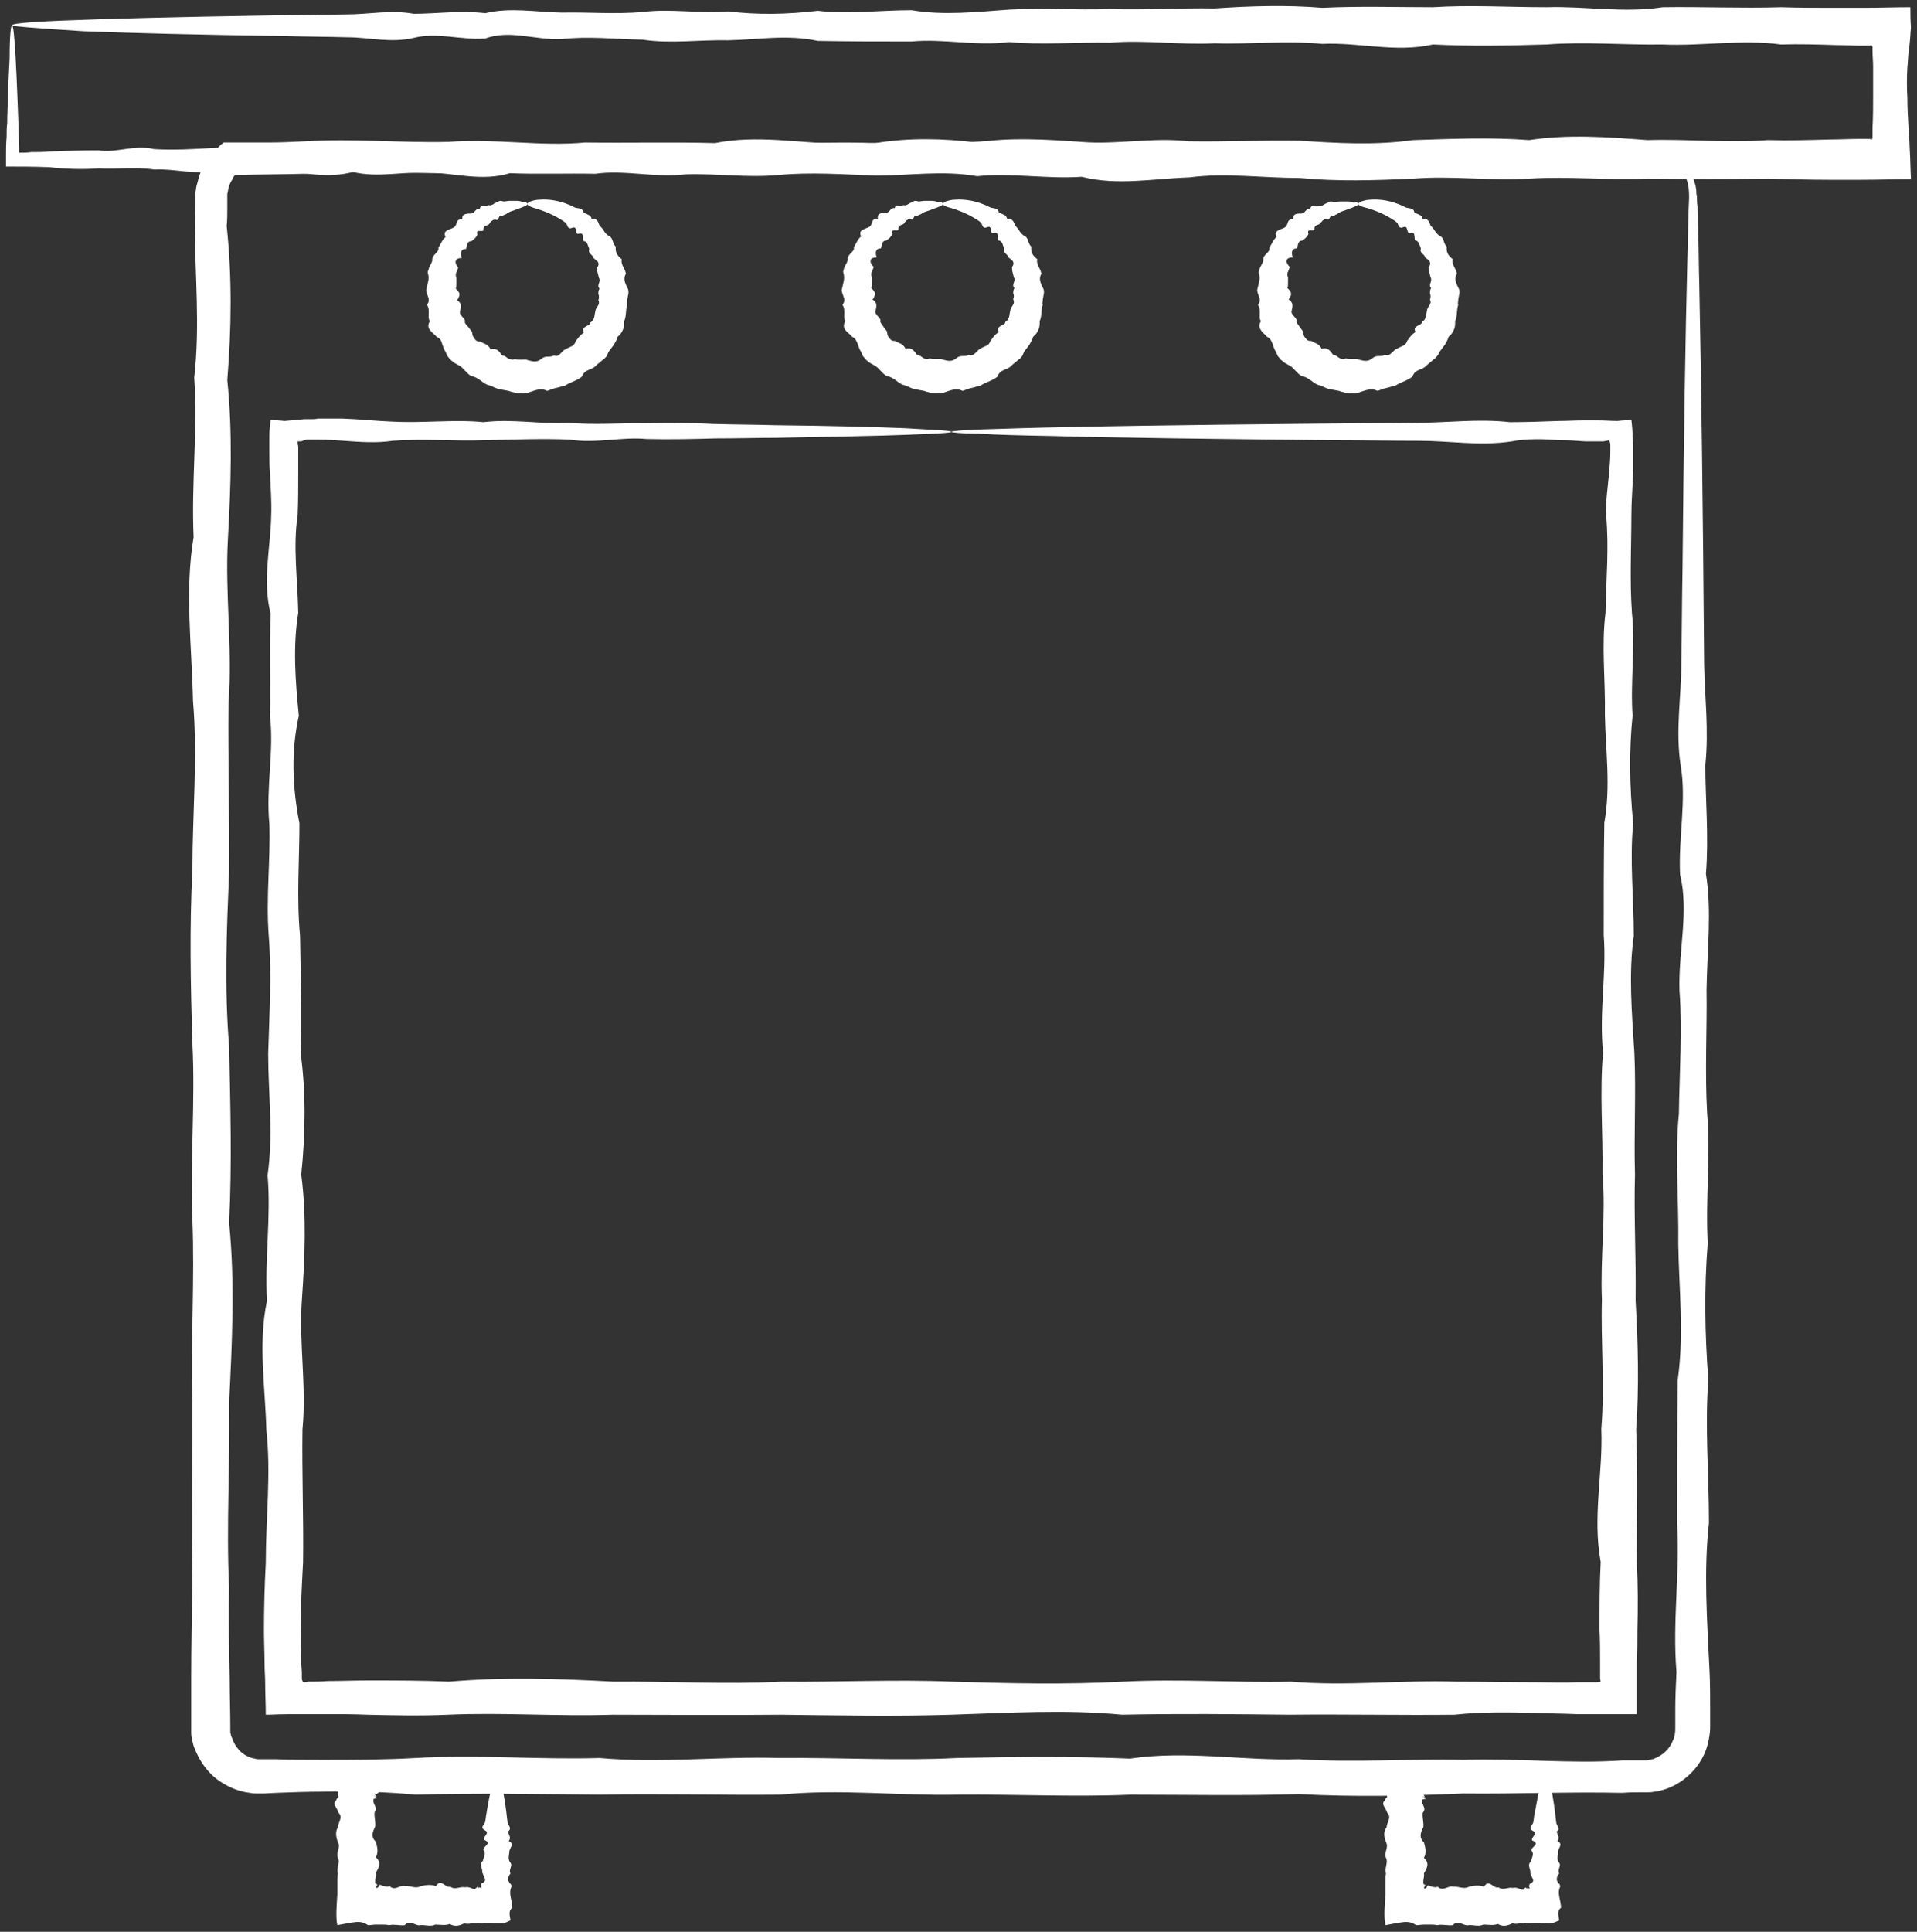
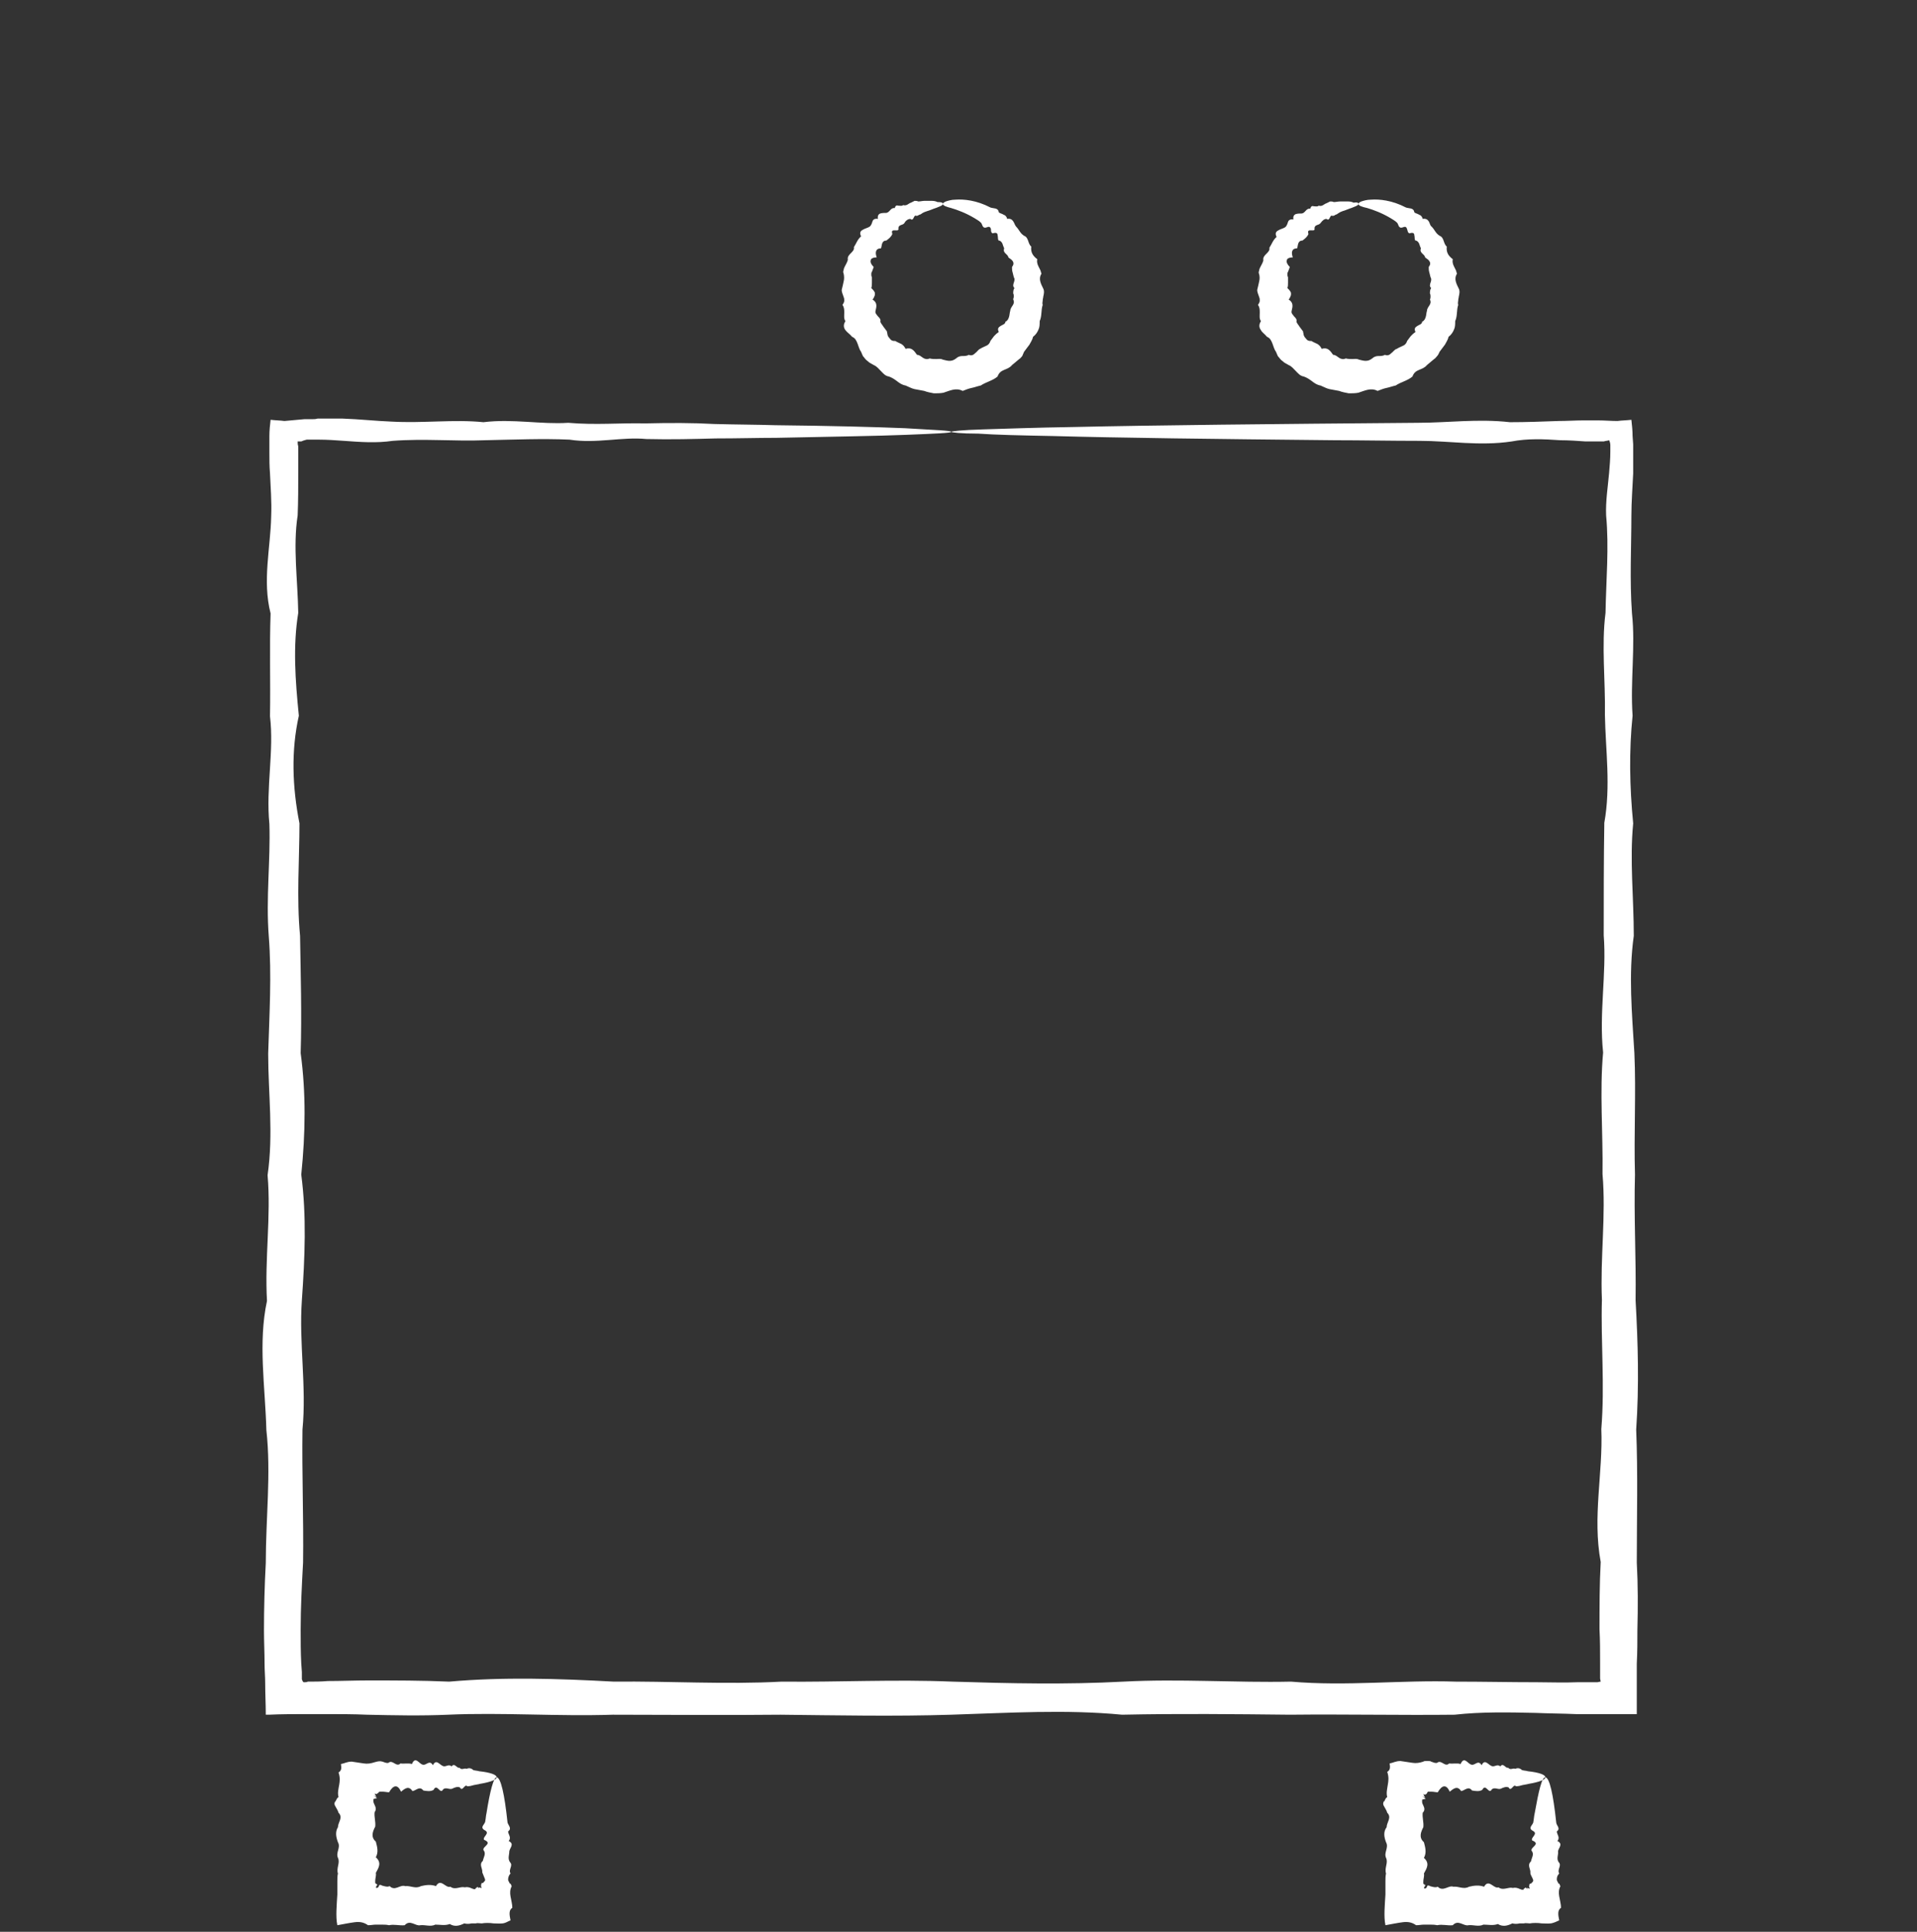
<svg xmlns="http://www.w3.org/2000/svg" viewBox="5505.4 5271.942 318.8 321.193">
  <rect x="5505.4" y="5271.942" width="318.8" height="321.193" fill="#333333" stroke="none" />
  <path fill="rgb(255, 255, 255)" fill-opacity="1" stroke="" stroke-opacity="0" stroke-width="1" fill-rule="evenodd" id="tSvg151c7185f81" d="M 5588 5567.438 C 5588 5567.838 5587 5568.238 5585.2 5568.538 C 5584.9 5568.638 5584.6 5568.638 5584.2 5568.738 C 5583.9 5568.838 5583.5 5568.938 5583.1 5568.938 C 5582.7 5568.438 5582.3 5569.938 5581.9 5569.138 C 5581.5 5568.938 5581 5569.138 5580.6 5569.338 C 5580.1 5569.538 5579.6 5569.038 5579.1 5569.438 C 5578.6 5570.438 5578.1 5568.338 5577.5 5569.538 C 5577 5569.838 5576.4 5569.738 5575.8 5569.638 C 5575.2 5568.838 5574.6 5569.638 5574 5569.738 C 5573.4 5568.838 5572.8 5569.238 5572.1 5569.838 C 5571.5 5568.538 5570.8 5568.738 5570.1 5569.938 C 5569.8 5569.938 5569.4 5569.838 5569.1 5569.838 C 5568.9 5569.838 5568.8 5569.838 5568.6 5569.838 C 5568.4 5569.838 5568.4 5569.938 5568.3 5570.038 C 5568.1 5570.138 5568.1 5570.338 5567.7 5570.138 C 5567.9 5570.638 5568.1 5570.838 5568 5570.738 C 5568 5570.738 5567.8 5570.638 5567.5 5570.438 C 5568 5570.838 5568.1 5570.938 5568.1 5570.938 C 5568.1 5570.938 5567.9 5570.938 5567.6 5571.038 C 5567.5 5571.038 5567.5 5571.038 5567.5 5571.138 C 5567.5 5571.138 5567.5 5571.338 5567.5 5571.438 C 5567.5 5571.638 5567.6 5571.838 5567.7 5572.038 C 5567.9 5572.438 5568 5572.838 5567.7 5573.238 C 5567.6 5574.038 5567.9 5574.838 5567.8 5575.638 C 5567.4 5576.438 5567 5577.338 5567.9 5578.138 C 5568.1 5578.938 5568.4 5579.838 5567.9 5580.738 C 5568.9 5581.638 5568.4 5582.438 5567.9 5583.338 C 5568 5583.738 5567.8 5584.238 5567.8 5584.638 C 5567.8 5584.738 5567.8 5584.838 5567.8 5584.938 C 5567.8 5585.038 5567.8 5585.038 5567.8 5585.038 C 5567.8 5585.038 5567.9 5585.138 5568 5585.138 C 5567.9 5585.238 5568 5585.238 5568.1 5585.238 C 5568.2 5585.238 5568.2 5585.238 5568 5585.538 C 5568 5585.538 5568 5585.538 5568 5585.538 C 5567.9 5585.638 5567.9 5585.838 5568 5585.838 C 5568.1 5585.838 5568.3 5585.838 5568.4 5585.538 C 5568.5 5585.338 5568.5 5585.338 5568.5 5585.338 C 5568.5 5585.338 5568.5 5585.338 5568.6 5585.338 C 5568.7 5585.338 5568.8 5585.338 5568.9 5585.438 C 5569.3 5585.538 5569.8 5585.738 5570.2 5585.538 C 5571.1 5586.438 5571.9 5585.238 5572.8 5585.538 C 5573.7 5585.438 5574.5 5586.038 5575.4 5585.538 C 5576.2 5585.338 5577.1 5585.238 5577.9 5585.538 C 5578.7 5584.138 5579.5 5585.938 5580.3 5585.638 C 5581.1 5586.238 5581.9 5585.538 5582.7 5585.738 C 5583.1 5585.638 5583.5 5585.738 5583.9 5585.938 C 5584 5585.938 5584.1 5586.038 5584.2 5586.038 C 5584.3 5586.038 5584.4 5586.038 5584.4 5586.038 C 5584.5 5586.038 5584.5 5585.938 5584.5 5585.838 C 5584.6 5585.938 5584.7 5585.738 5584.7 5585.738 C 5584.8 5585.638 5584.8 5585.638 5585.1 5585.938 C 5585 5585.738 5585 5585.738 5585.1 5585.738 C 5585.3 5585.838 5585.7 5585.938 5585.4 5585.638 C 5585.4 5585.438 5585.4 5585.238 5585.5 5585.038 C 5585.6 5585.038 5585.7 5585.038 5585.8 5584.938 C 5585.9 5584.838 5585.9 5584.738 5586 5584.738 C 5586.1 5584.538 5586.1 5584.438 5586 5584.238 C 5585.9 5583.938 5585.7 5583.538 5585.6 5583.238 C 5585.7 5582.638 5585 5581.938 5585.7 5581.338 C 5585.8 5580.738 5586.3 5580.138 5585.8 5579.538 C 5585.6 5578.938 5587.4 5578.438 5585.9 5577.838 C 5585.6 5577.338 5587 5576.738 5586 5576.238 C 5585.1 5575.738 5586.1 5575.238 5586.1 5574.738 C 5586.2 5574.238 5586.2 5573.838 5586.3 5573.438 C 5586.9 5569.638 5587.5 5567.438 5588 5567.438 C 5588.7 5567.538 5589.3 5570.238 5589.8 5574.938 C 5589.9 5575.438 5590.6 5575.938 5589.9 5576.438 C 5589.9 5576.938 5590.5 5577.438 5590 5578.038 C 5591 5578.538 5590.2 5579.138 5590.1 5579.738 C 5590.1 5580.338 5589.8 5580.938 5590.2 5581.538 C 5590.8 5582.138 5589.9 5582.738 5590.3 5583.438 C 5590 5583.738 5589.9 5584.138 5589.9 5584.438 C 5589.9 5584.638 5590 5584.738 5590.1 5584.938 C 5590.1 5585.038 5590.2 5585.138 5590.3 5585.138 C 5590.4 5585.238 5590.4 5585.438 5590.5 5585.538 C 5590.2 5586.138 5590.2 5586.638 5590.3 5587.238 C 5590.4 5587.838 5590.6 5588.538 5590.6 5589.138 C 5590 5589.538 5590.1 5590.238 5590.3 5591.238 C 5590 5591.338 5589.7 5591.538 5589.4 5591.638 C 5588.9 5591.838 5588.2 5591.738 5587.5 5591.738 C 5586.8 5591.638 5586.1 5591.638 5585.5 5591.738 C 5585.2 5591.738 5584.8 5591.638 5584.5 5591.738 C 5584.3 5591.738 5584.2 5591.738 5584.1 5591.738 C 5583.8 5591.738 5583.8 5591.738 5583.8 5591.738 C 5583.4 5591.838 5583 5591.838 5582.6 5591.738 C 5581.8 5592.138 5581 5592.338 5580.2 5591.838 C 5579.4 5592.138 5578.6 5591.938 5577.8 5591.938 C 5577 5592.338 5576.1 5591.938 5575.3 5592.038 C 5574.5 5592.238 5573.6 5591.038 5572.7 5592.038 C 5571.8 5592.138 5571 5591.838 5570.1 5592.038 C 5569.7 5591.938 5569.2 5591.938 5568.8 5591.938 C 5568.7 5591.938 5568.6 5591.938 5568.5 5591.938 C 5567.9 5591.938 5567.9 5591.938 5567.9 5591.938 C 5567.5 5591.938 5567.1 5592.038 5566.6 5592.038 C 5565.9 5591.538 5565.2 5591.438 5564.4 5591.538 C 5563.6 5591.638 5562.6 5591.838 5561.5 5592.038 C 5561.5 5592.038 5561.5 5592.038 5561.5 5592.038 C 5561.2 5590.638 5561.4 5588.638 5561.5 5586.938 C 5561.5 5586.538 5561.5 5586.138 5561.5 5585.638 C 5561.5 5585.038 5561.5 5585.038 5561.5 5585.038 C 5561.5 5585.038 5561.5 5584.738 5561.5 5584.738 C 5561.5 5584.338 5561.5 5583.838 5561.6 5583.438 C 5561.3 5582.538 5562 5581.638 5561.6 5580.838 C 5561.2 5579.938 5562.1 5579.138 5561.6 5578.238 C 5561.3 5577.438 5561.1 5576.538 5561.6 5575.738 C 5561.6 5574.938 5562.5 5574.138 5561.7 5573.338 C 5561.6 5572.938 5561.3 5572.538 5561.1 5572.138 C 5561 5571.938 5561 5571.738 5561.1 5571.538 C 5561.1 5571.538 5561.2 5571.438 5561.2 5571.438 C 5561.2 5571.338 5561.3 5571.338 5561.3 5571.238 C 5561.4 5571.038 5561.5 5570.838 5561.7 5570.738 C 5561.5 5570.038 5561.7 5569.338 5561.8 5568.738 C 5561.9 5568.138 5562 5567.538 5561.7 5566.638 C 5562.2 5566.338 5562.2 5565.938 5562.1 5565.238 C 5562.7 5565.138 5563.1 5564.838 5563.9 5564.838 C 5564.6 5564.938 5565.3 5565.038 5565.9 5565.138 C 5566.5 5565.238 5567.1 5565.138 5567.7 5564.938 C 5568.4 5564.738 5568.6 5564.738 5569 5564.838 C 5569.3 5564.938 5569.7 5565.138 5570 5565.038 C 5570.7 5564.438 5571.3 5565.838 5572 5565.138 C 5572.6 5565.238 5573.3 5565.038 5573.9 5565.238 C 5574.5 5563.838 5575.1 5565.238 5575.7 5565.338 C 5576.3 5565.538 5576.8 5564.438 5577.4 5565.438 C 5577.9 5564.338 5578.5 5565.338 5579 5565.538 C 5579.5 5565.838 5580 5565.138 5580.5 5565.638 C 5581 5564.938 5581.4 5566.038 5581.8 5565.838 C 5582.2 5566.338 5582.6 5565.838 5583 5566.038 C 5583.4 5565.838 5583.8 5565.938 5584.1 5566.238 C 5584.4 5566.338 5584.8 5566.338 5585.1 5566.438 C 5587 5566.638 5588 5567.038 5588 5567.438Z" class="st0" />
  <path fill="rgb(255, 255, 255)" fill-opacity="1" stroke="" stroke-opacity="0" stroke-width="1" fill-rule="evenodd" id="tSvg13ca36a894d" d="M 5762.4 5567.438 C 5762.4 5567.838 5761.4 5568.238 5759.6 5568.538 C 5759.3 5568.638 5759 5568.638 5758.6 5568.738 C 5758.3 5568.838 5757.9 5568.938 5757.5 5568.938 C 5757.1 5568.438 5756.7 5569.938 5756.3 5569.138 C 5755.9 5568.938 5755.4 5569.138 5755 5569.338 C 5754.5 5569.538 5754 5569.038 5753.5 5569.438 C 5753 5570.438 5752.5 5568.338 5751.9 5569.538 C 5751.4 5569.838 5750.8 5569.738 5750.2 5569.638 C 5749.6 5568.838 5749 5569.638 5748.4 5569.738 C 5747.8 5568.838 5747.2 5569.238 5746.5 5569.838 C 5745.9 5568.538 5745.2 5568.738 5744.5 5569.938 C 5744.2 5569.938 5743.8 5569.838 5743.5 5569.838 C 5743.3 5569.838 5743.1 5569.838 5743 5569.838 C 5743 5569.838 5742.9 5569.838 5742.9 5569.838 C 5742.9 5569.838 5742.8 5569.838 5742.8 5569.938 C 5742.8 5569.938 5742.7 5570.038 5742.7 5570.138 C 5742.5 5570.238 5742.5 5570.438 5742.1 5570.238 C 5742.3 5570.738 5742.5 5570.938 5742.4 5570.838 C 5742.4 5570.838 5742.2 5570.738 5741.9 5570.538 C 5742.4 5570.938 5742.5 5571.038 5742.5 5571.038 C 5742.5 5571.038 5742.3 5571.038 5742 5571.138 C 5741.9 5571.138 5741.9 5571.138 5741.9 5571.238 C 5741.9 5571.238 5741.9 5571.438 5741.9 5571.538 C 5741.9 5571.738 5742 5571.938 5742.1 5572.138 C 5742.3 5572.538 5742.4 5572.938 5742 5573.338 C 5741.9 5574.138 5742.2 5574.938 5742.1 5575.738 C 5741.7 5576.538 5741.3 5577.438 5742.2 5578.238 C 5742.4 5579.038 5742.7 5579.938 5742.2 5580.838 C 5743.2 5581.738 5742.7 5582.538 5742.2 5583.438 C 5742.3 5583.838 5742.1 5584.338 5742.1 5584.738 C 5742.1 5584.838 5742.1 5584.938 5742.1 5585.038 C 5742.1 5585.138 5742.1 5585.138 5742.1 5585.138 C 5742.1 5585.138 5742.2 5585.238 5742.3 5585.238 C 5742.2 5585.338 5742.3 5585.338 5742.4 5585.338 C 5742.5 5585.338 5742.5 5585.338 5742.3 5585.638 C 5742.3 5585.638 5742.3 5585.638 5742.3 5585.638 C 5742.2 5585.738 5742.2 5585.938 5742.3 5585.938 C 5742.4 5585.938 5742.6 5585.938 5742.7 5585.638 C 5742.8 5585.438 5742.8 5585.438 5742.8 5585.438 C 5742.8 5585.438 5742.8 5585.438 5742.9 5585.438 C 5743 5585.438 5743.1 5585.438 5743.2 5585.538 C 5743.6 5585.638 5744.1 5585.838 5744.5 5585.638 C 5745.4 5586.538 5746.3 5585.338 5747.1 5585.638 C 5748 5585.538 5748.8 5586.138 5749.7 5585.638 C 5750.5 5585.438 5751.4 5585.338 5752.2 5585.638 C 5753 5584.238 5753.8 5586.038 5754.6 5585.738 C 5755.4 5586.338 5756.2 5585.638 5757 5585.838 C 5757.4 5585.738 5757.8 5585.838 5758.2 5586.038 C 5758.3 5586.038 5758.4 5586.138 5758.5 5586.138 C 5758.6 5586.138 5758.7 5586.138 5758.7 5586.138 C 5758.8 5586.138 5758.8 5586.038 5758.8 5585.938 C 5758.9 5586.038 5759 5585.838 5759 5585.838 C 5759.1 5585.738 5759.1 5585.738 5759.4 5586.038 C 5759.3 5585.738 5759.3 5585.838 5759.4 5585.838 C 5759.6 5585.938 5760 5586.038 5759.7 5585.738 C 5759.7 5585.538 5759.7 5585.338 5759.8 5585.138 C 5759.9 5585.138 5760 5585.138 5760.1 5585.038 C 5760.2 5584.938 5760.2 5584.838 5760.3 5584.838 C 5760.4 5584.638 5760.4 5584.538 5760.3 5584.338 C 5760.2 5584.038 5759.9 5583.638 5759.9 5583.338 C 5760 5582.738 5759.3 5582.038 5760 5581.438 C 5760.1 5580.838 5760.6 5580.238 5760.1 5579.638 C 5759.9 5579.038 5761.7 5578.538 5760.2 5577.938 C 5759.9 5577.438 5761.3 5576.838 5760.3 5576.338 C 5759.4 5575.838 5760.4 5575.338 5760.4 5574.838 C 5760.5 5574.338 5760.5 5573.938 5760.6 5573.538 C 5761.3 5569.638 5761.8 5567.438 5762.4 5567.438 C 5763.1 5567.538 5763.7 5570.238 5764.2 5574.938 C 5764.2 5575.438 5765 5575.938 5764.3 5576.438 C 5764.3 5576.938 5764.9 5577.438 5764.4 5578.038 C 5765.4 5578.538 5764.6 5579.138 5764.5 5579.738 C 5764.6 5580.338 5764.2 5580.938 5764.6 5581.538 C 5765.2 5582.138 5764.3 5582.738 5764.7 5583.438 C 5764.4 5583.738 5764.3 5584.038 5764.3 5584.438 C 5764.3 5584.638 5764.4 5584.738 5764.5 5584.938 C 5764.5 5585.038 5764.6 5585.138 5764.7 5585.138 C 5764.8 5585.238 5764.8 5585.438 5764.9 5585.538 C 5764.6 5586.138 5764.6 5586.638 5764.7 5587.238 C 5764.8 5587.838 5765 5588.538 5765 5589.138 C 5764.4 5589.538 5764.5 5590.238 5764.7 5591.238 C 5764.4 5591.338 5764.1 5591.538 5763.7 5591.638 C 5763.2 5591.838 5762.5 5591.738 5761.8 5591.738 C 5761.1 5591.638 5760.4 5591.638 5759.8 5591.738 C 5759.5 5591.738 5759.1 5591.638 5758.8 5591.738 C 5758.6 5591.738 5758.5 5591.738 5758.4 5591.738 C 5758.1 5591.738 5758.1 5591.738 5758.1 5591.738 C 5757.7 5591.838 5757.3 5591.838 5756.9 5591.738 C 5756.1 5592.138 5755.3 5592.338 5754.5 5591.838 C 5753.7 5592.138 5752.9 5591.938 5752.1 5591.938 C 5751.3 5592.338 5750.4 5591.938 5749.6 5592.038 C 5748.8 5592.238 5747.9 5591.038 5747 5592.038 C 5746.1 5592.138 5745.3 5591.838 5744.4 5592.038 C 5744 5591.938 5743.5 5591.938 5743.1 5591.938 C 5743 5591.938 5742.9 5591.938 5742.8 5591.938 C 5742.2 5591.938 5742.2 5591.938 5742.2 5591.938 C 5741.8 5591.938 5741.4 5592.038 5740.9 5592.038 C 5740.2 5591.538 5739.5 5591.438 5738.7 5591.538 C 5737.9 5591.638 5736.9 5591.838 5735.8 5592.038 C 5735.8 5592.038 5735.8 5592.038 5735.8 5592.038 C 5735.5 5590.638 5735.7 5588.638 5735.8 5586.938 C 5735.8 5586.538 5735.8 5586.138 5735.8 5585.638 C 5735.8 5585.038 5735.8 5585.038 5735.8 5585.038 C 5735.8 5585.038 5735.8 5584.738 5735.8 5584.738 C 5735.8 5584.338 5735.8 5583.838 5735.9 5583.438 C 5735.6 5582.538 5736.3 5581.638 5735.9 5580.838 C 5735.5 5579.938 5736.4 5579.138 5735.9 5578.238 C 5735.6 5577.438 5735.4 5576.538 5736 5575.738 C 5736 5574.938 5736.9 5574.138 5736.1 5573.338 C 5736 5572.938 5735.7 5572.538 5735.5 5572.138 C 5735.4 5571.938 5735.4 5571.738 5735.5 5571.538 C 5735.5 5571.438 5735.5 5571.438 5735.6 5571.438 C 5735.6 5571.438 5735.7 5571.338 5735.7 5571.238 C 5735.8 5571.038 5735.9 5570.838 5736.1 5570.738 C 5735.9 5570.038 5736.1 5569.338 5736.2 5568.638 C 5736.3 5568.038 5736.4 5567.438 5736.1 5566.538 C 5736.6 5566.238 5736.6 5565.838 5736.5 5565.138 C 5737.1 5565.038 5737.5 5564.738 5738.3 5564.738 C 5739 5564.838 5739.7 5564.938 5740.3 5565.038 C 5740.9 5565.138 5741.5 5565.038 5742.1 5564.838 C 5742.2 5564.738 5742.4 5564.738 5742.6 5564.738 C 5742.7 5564.738 5742.7 5564.738 5742.8 5564.738 C 5742.8 5564.738 5742.9 5564.738 5742.9 5564.738 C 5743.1 5564.738 5743.3 5564.738 5743.4 5564.838 C 5743.7 5564.938 5744.1 5565.138 5744.4 5565.038 C 5745.1 5564.438 5745.7 5565.838 5746.4 5565.138 C 5747 5565.238 5747.7 5565.038 5748.3 5565.238 C 5748.9 5563.838 5749.5 5565.238 5750.1 5565.338 C 5750.7 5565.538 5751.2 5564.438 5751.8 5565.438 C 5752.3 5564.338 5752.9 5565.338 5753.4 5565.538 C 5753.9 5565.838 5754.4 5565.138 5754.9 5565.638 C 5755.4 5564.938 5755.8 5566.038 5756.2 5565.838 C 5756.6 5566.338 5757 5565.838 5757.4 5566.038 C 5757.8 5565.838 5758.2 5565.938 5758.5 5566.238 C 5758.8 5566.338 5759.2 5566.338 5759.5 5566.438 C 5761.4 5566.638 5762.4 5567.038 5762.4 5567.438Z" class="st0" />
-   <path fill="rgb(255, 255, 255)" fill-opacity="1" stroke="" stroke-opacity="0" stroke-width="1" fill-rule="evenodd" id="tSvgbc00a82b40" d="M 5783.9 5298.238 C 5783.9 5298.438 5781.1 5298.638 5775.7 5298.838 C 5770.3 5299.038 5762.3 5299.238 5752 5299.338 C 5748.6 5299.438 5744.9 5299.438 5740.9 5299.538 C 5736.9 5299.638 5732.7 5299.738 5728.3 5299.738 C 5723.9 5299.238 5719.2 5300.738 5714.2 5299.938 C 5709.3 5299.738 5704.1 5299.938 5698.8 5300.138 C 5693.4 5300.338 5687.8 5299.838 5682 5300.238 C 5676.2 5301.238 5670.1 5299.138 5663.9 5300.338 C 5657.7 5300.638 5651.2 5300.538 5644.6 5300.438 C 5638 5299.638 5631.1 5300.438 5624.1 5300.538 C 5617.1 5299.638 5609.8 5300.038 5602.5 5300.638 C 5595.1 5299.338 5587.5 5299.538 5579.8 5300.738 C 5572.1 5300.738 5564.1 5300.238 5556 5300.838 C 5552.3 5300.938 5548.5 5300.938 5544.6 5301.038 C 5544.6 5301.038 5544.5 5301.038 5544.5 5301.038 C 5544.4 5301.138 5544.4 5301.138 5544.4 5301.138 C 5544.4 5301.138 5544.3 5301.238 5544.3 5301.238 C 5544.3 5301.338 5544.2 5301.338 5544.2 5301.438 C 5544.1 5301.638 5544.1 5301.638 5544.1 5301.638 C 5544.1 5301.738 5544 5301.738 5544 5301.838 C 5543.6 5302.438 5543.4 5303.038 5543.3 5303.738 C 5543.3 5303.938 5543.2 5304.038 5543.2 5304.238 C 5543.2 5304.538 5543.2 5304.538 5543.2 5304.538 C 5543.2 5304.638 5543.2 5304.638 5543.2 5304.838 C 5543.2 5306.438 5543.2 5306.438 5543.2 5306.438 C 5543.2 5307.438 5543.2 5308.538 5543.1 5309.538 C 5544 5317.938 5543.9 5326.538 5543.2 5335.138 C 5544.1 5343.838 5543.8 5352.638 5543.3 5361.638 C 5542.8 5370.638 5544.1 5379.738 5543.4 5388.938 C 5543.3 5398.138 5543.6 5407.538 5543.5 5417.038 C 5543.1 5426.538 5542.7 5436.138 5543.5 5445.838 C 5543.7 5455.538 5544 5465.338 5543.5 5475.238 C 5544.5 5485.138 5544 5495.138 5543.5 5505.238 C 5543.7 5515.338 5543 5525.538 5543.5 5535.838 C 5543.4 5540.938 5543.5 5546.138 5543.6 5551.338 C 5543.6 5553.938 5543.7 5556.538 5543.7 5559.138 C 5543.7 5559.738 5543.7 5559.738 5543.7 5559.738 C 5543.7 5559.938 5543.7 5560.138 5543.8 5560.338 C 5543.8 5560.538 5543.9 5560.738 5544 5560.938 C 5544.1 5561.138 5544.1 5561.338 5544.2 5561.438 C 5544.5 5562.138 5545 5562.838 5545.6 5563.338 C 5546.2 5563.838 5547 5564.238 5547.8 5564.338 C 5548 5564.438 5548.2 5564.438 5548.4 5564.438 C 5548.6 5564.438 5548.6 5564.438 5548.6 5564.438 C 5548.6 5564.438 5548.8 5564.438 5548.8 5564.438 C 5548.8 5564.438 5549.3 5564.438 5549.3 5564.438 C 5549.3 5564.438 5551.2 5564.438 5551.2 5564.438 C 5553.8 5564.538 5556.4 5564.538 5559 5564.538 C 5564.2 5564.538 5569.3 5564.538 5574.5 5564.238 C 5584.8 5563.638 5595 5564.538 5605.1 5564.238 C 5615.2 5565.138 5625.2 5563.938 5635.1 5564.238 C 5645 5564.138 5654.8 5564.738 5664.5 5564.238 C 5674.2 5564.038 5683.8 5563.938 5693.3 5564.338 C 5702.8 5562.938 5712.1 5564.738 5721.4 5564.438 C 5730.6 5565.038 5739.8 5564.338 5748.7 5564.538 C 5757.7 5564.238 5766.5 5565.238 5775.2 5564.638 C 5776.3 5564.638 5777.4 5564.638 5778.5 5564.638 C 5778.6 5564.638 5778.8 5564.638 5778.9 5564.638 C 5779.2 5564.638 5779.2 5564.638 5779.2 5564.638 C 5779.4 5564.638 5779.6 5564.638 5779.7 5564.538 C 5779.9 5564.538 5780 5564.438 5780.2 5564.438 C 5780.4 5564.438 5780.5 5564.338 5780.7 5564.238 C 5782 5563.738 5783.1 5562.638 5783.6 5561.338 C 5783.9 5560.738 5784 5560.038 5784 5559.338 C 5784 5558.338 5784 5557.238 5784 5556.238 C 5784 5554.138 5784.1 5552.038 5784.2 5549.938 C 5783.5 5541.538 5784.8 5533.338 5784.3 5525.238 C 5784.3 5517.138 5784.3 5509.238 5784.4 5501.438 C 5785.5 5493.738 5784.6 5486.138 5784.5 5478.738 C 5784.6 5471.338 5783.9 5464.138 5784.6 5457.138 C 5784.7 5450.138 5785.2 5443.238 5784.7 5436.638 C 5784.5 5430.038 5786.3 5423.538 5784.8 5417.338 C 5784.5 5411.138 5785.9 5405.038 5784.9 5399.238 C 5784 5393.438 5785 5387.838 5785 5382.438 C 5785.1 5377.038 5785.1 5371.938 5785.2 5366.938 C 5785.4 5344.838 5785.7 5327.338 5786 5315.538 C 5786.1 5312.538 5786.1 5309.938 5786.2 5307.638 C 5786.2 5306.538 5786.3 5305.438 5786.3 5304.538 C 5786.3 5303.638 5786.2 5302.838 5786 5302.138 C 5785.6 5300.738 5784.9 5299.738 5784.5 5299.138 C 5784.2 5298.638 5783.9 5298.338 5783.9 5298.238 C 5784 5298.238 5784.1 5298.238 5784.3 5298.438 C 5784.5 5298.538 5784.8 5298.838 5785.2 5299.138 C 5785.4 5299.338 5785.6 5299.538 5785.8 5299.738 C 5786 5299.938 5786.2 5300.238 5786.4 5300.538 C 5786.8 5301.138 5787.2 5302.038 5787.4 5302.938 C 5787.4 5303.138 5787.5 5303.438 5787.5 5303.738 C 5787.5 5304.038 5787.5 5304.238 5787.6 5304.538 C 5787.6 5305.038 5787.6 5305.638 5787.7 5306.238 C 5787.7 5307.438 5787.8 5308.738 5787.8 5310.038 C 5787.9 5312.838 5787.9 5316.038 5788 5319.638 C 5788.3 5334.238 5788.6 5355.438 5788.8 5382.338 C 5788.9 5387.738 5789.6 5393.338 5789 5399.138 C 5789 5404.938 5789.6 5410.938 5789.1 5417.238 C 5790.1 5423.438 5789.3 5429.938 5789.2 5436.538 C 5789.3 5443.138 5788.9 5450.038 5789.3 5457.038 C 5789.9 5464.038 5789 5471.238 5789.4 5478.638 C 5788.8 5486.038 5788.9 5493.638 5789.5 5501.338 C 5788.9 5509.038 5789.6 5517.038 5789.6 5525.138 C 5788.7 5533.238 5789.3 5541.438 5789.7 5549.838 C 5789.8 5551.938 5789.8 5554.038 5789.8 5556.138 C 5789.8 5557.738 5789.8 5557.738 5789.8 5557.738 C 5789.8 5557.738 5789.8 5558.538 5789.8 5558.538 C 5789.8 5558.838 5789.8 5559.038 5789.8 5559.438 C 5789.7 5560.838 5789.4 5562.338 5788.8 5563.638 C 5787.6 5566.238 5785.3 5568.338 5782.6 5569.338 C 5782.3 5569.438 5781.9 5569.538 5781.6 5569.638 C 5781.2 5569.738 5780.9 5569.838 5780.5 5569.838 C 5780.1 5569.938 5779.8 5569.938 5779.4 5569.938 C 5778.9 5569.938 5778.9 5569.938 5778.9 5569.938 C 5778.7 5569.938 5778.6 5569.938 5778.5 5569.938 C 5777.4 5569.938 5776.3 5569.938 5775.2 5570.038 C 5766.5 5569.838 5757.7 5570.238 5748.7 5570.138 C 5739.7 5570.538 5730.6 5570.738 5721.4 5570.238 C 5712.2 5570.538 5702.8 5570.338 5693.3 5570.338 C 5683.8 5570.738 5674.2 5570.238 5664.5 5570.338 C 5654.8 5570.538 5645 5569.338 5635.1 5570.338 C 5625.2 5570.438 5615.2 5570.138 5605.1 5570.338 C 5595 5570.238 5584.8 5570.038 5574.5 5570.338 C 5569.4 5569.838 5564.2 5569.738 5559 5569.838 C 5556.4 5569.838 5553.8 5569.938 5551.2 5570.038 C 5549.3 5570.138 5549.3 5570.138 5549.3 5570.138 C 5549.3 5570.138 5548.8 5570.138 5548.8 5570.138 C 5548.8 5570.138 5548.6 5570.138 5548.6 5570.138 C 5548.6 5570.138 5548.3 5570.138 5548.3 5570.138 C 5547.9 5570.138 5547.4 5570.138 5547 5570.038 C 5545.2 5569.838 5543.5 5569.138 5542 5568.138 C 5540.5 5567.138 5539.3 5565.738 5538.4 5564.038 C 5538.2 5563.638 5538 5563.238 5537.8 5562.738 C 5537.6 5562.338 5537.5 5561.838 5537.4 5561.438 C 5537.3 5561.038 5537.2 5560.538 5537.2 5560.038 C 5537.2 5559.838 5537.2 5559.538 5537.2 5559.338 C 5537.2 5559.038 5537.2 5559.038 5537.2 5559.038 C 5537.2 5559.038 5537.2 5558.738 5537.2 5558.738 C 5537.2 5556.138 5537.2 5553.538 5537.2 5550.938 C 5537.2 5545.738 5537.3 5540.638 5537.4 5535.438 C 5537.3 5525.138 5537.4 5514.938 5537.4 5504.838 C 5537.1 5494.738 5537.8 5484.738 5537.4 5474.838 C 5537 5464.938 5537.9 5455.138 5537.4 5445.438 C 5537.1 5435.738 5536.9 5426.138 5537.4 5416.638 C 5537.4 5407.138 5538.3 5397.838 5537.5 5388.538 C 5537.3 5379.338 5536.1 5370.138 5537.6 5361.238 C 5537.2 5352.238 5538.3 5343.438 5537.7 5334.738 C 5538.7 5326.038 5537.8 5317.538 5537.8 5309.138 C 5537.8 5308.138 5537.8 5307.038 5537.9 5306.038 C 5537.9 5304.438 5537.9 5304.438 5537.9 5304.438 C 5537.9 5304.138 5537.9 5303.738 5538 5303.438 C 5538 5303.138 5538.1 5302.738 5538.2 5302.438 C 5538.5 5301.138 5539 5299.738 5539.7 5298.638 C 5539.8 5298.538 5539.9 5298.338 5540 5298.238 C 5540.3 5297.838 5540.3 5297.838 5540.3 5297.838 C 5540.5 5297.538 5540.9 5297.238 5541.2 5296.938 C 5541.5 5296.638 5541.8 5296.338 5542.1 5296.038 C 5542.6 5295.638 5542.6 5295.638 5542.6 5295.638 C 5542.8 5295.638 5543 5295.638 5543.2 5295.638 C 5544.5 5295.638 5544.5 5295.638 5544.5 5295.638 C 5544.5 5295.638 5545.1 5295.638 5545.1 5295.638 C 5545.1 5295.638 5545.5 5295.638 5545.5 5295.638 C 5545.5 5295.638 5547 5295.638 5547 5295.638 C 5548 5295.638 5549 5295.638 5550.1 5295.638 C 5552.1 5295.638 5554.2 5295.538 5556.2 5295.438 C 5564.3 5294.938 5572.2 5295.738 5580 5295.538 C 5587.8 5294.938 5595.3 5296.338 5602.7 5295.638 C 5610.1 5295.738 5617.3 5295.538 5624.3 5295.738 C 5631.3 5294.338 5638.2 5295.738 5644.8 5295.838 C 5651.4 5296.038 5657.9 5294.938 5664.1 5295.938 C 5670.3 5294.838 5676.4 5295.838 5682.2 5296.038 C 5688 5296.338 5693.6 5295.538 5699 5296.138 C 5704.4 5295.438 5709.5 5296.538 5714.4 5296.338 C 5719.3 5296.838 5724 5296.338 5728.5 5296.538 C 5732.9 5296.338 5737.1 5296.438 5741.1 5296.738 C 5745.1 5296.838 5748.8 5296.838 5752.2 5296.938 C 5762.5 5297.138 5770.5 5297.338 5775.9 5297.438 C 5781.1 5297.838 5783.9 5298.038 5783.9 5298.238Z" class="st0" />
  <path fill="rgb(255, 255, 255)" fill-opacity="1" stroke="" stroke-opacity="0" stroke-width="1" fill-rule="evenodd" id="tSvg554ffd1e3f" d="M 5663.6 5343.738 C 5663.6 5343.938 5661 5344.038 5656.1 5344.238 C 5651.2 5344.438 5643.9 5344.538 5634.5 5344.738 C 5631.4 5344.738 5628 5344.838 5624.4 5344.838 C 5620.8 5344.938 5617 5345.038 5612.9 5344.938 C 5608.8 5344.538 5604.6 5345.738 5600.1 5345.038 C 5595.6 5344.838 5590.9 5345.038 5586 5345.138 C 5581.1 5345.338 5576 5344.838 5570.7 5345.238 C 5568 5345.638 5565.3 5345.438 5562.6 5345.238 C 5561.2 5345.138 5559.8 5345.038 5558.4 5345.038 C 5558.1 5345.038 5557.7 5345.038 5557.4 5345.038 C 5556.9 5345.038 5556.9 5345.038 5556.9 5345.038 C 5556.9 5345.038 5556.6 5345.038 5556.6 5345.038 C 5556.5 5345.038 5556.5 5345.038 5556.4 5345.038 C 5556 5345.138 5555.7 5345.238 5555.5 5345.338 C 5555.3 5345.338 5555.1 5345.338 5554.9 5345.338 C 5554.9 5345.638 5554.9 5345.838 5555 5346.138 C 5555 5346.538 5555 5346.538 5555 5346.538 C 5555 5346.538 5555 5346.738 5555 5346.738 C 5555 5346.738 5555 5347.038 5555 5347.038 C 5555 5348.238 5555 5349.338 5555 5350.538 C 5555 5352.838 5555 5355.238 5554.9 5357.638 C 5554.1 5362.838 5554.9 5368.238 5555 5373.838 C 5554.1 5379.338 5554.5 5385.038 5555.1 5390.938 C 5553.8 5396.738 5554 5402.738 5555.2 5408.838 C 5555.2 5414.938 5554.7 5421.138 5555.3 5427.538 C 5555.4 5433.938 5555.6 5440.438 5555.4 5447.038 C 5556.3 5453.638 5556.2 5460.438 5555.5 5467.238 C 5556.4 5474.138 5556.1 5481.038 5555.6 5488.138 C 5555.1 5495.238 5556.4 5502.438 5555.7 5509.638 C 5555.6 5516.938 5555.9 5524.338 5555.8 5531.738 C 5555.6 5535.438 5555.4 5539.138 5555.4 5542.938 C 5555.4 5544.838 5555.4 5546.638 5555.5 5548.538 C 5555.6 5549.938 5555.6 5549.938 5555.6 5549.938 C 5555.6 5549.938 5555.6 5550.638 5555.6 5550.638 C 5555.6 5550.638 5555.6 5551.038 5555.6 5551.038 C 5555.6 5551.038 5555.6 5551.138 5555.6 5551.138 C 5555.7 5551.338 5555.7 5551.538 5555.9 5551.638 C 5556 5551.638 5556 5551.638 5556 5551.638 C 5556.2 5551.638 5556.4 5551.638 5556.6 5551.538 C 5557.7 5551.538 5558.8 5551.538 5559.9 5551.438 C 5562.1 5551.438 5564.4 5551.338 5566.6 5551.338 C 5571.1 5551.338 5575.6 5551.338 5580.1 5551.538 C 5589.2 5550.738 5598.3 5551.038 5607.5 5551.538 C 5616.7 5551.438 5626 5552.038 5635.4 5551.538 C 5644.8 5551.638 5654.2 5551.138 5663.8 5551.538 C 5673.3 5551.838 5682.8 5552.038 5692.2 5551.538 C 5701.6 5551.038 5710.9 5551.738 5720.1 5551.538 C 5729.3 5552.338 5738.5 5551.238 5747.5 5551.538 C 5752 5551.538 5756.5 5551.638 5761 5551.638 C 5763.2 5551.638 5765.5 5551.738 5767.7 5551.638 C 5769.4 5551.638 5769.4 5551.638 5769.4 5551.638 C 5769.4 5551.638 5771 5551.638 5771 5551.638 C 5771.2 5551.638 5771.4 5551.538 5771.6 5551.538 C 5771.6 5551.538 5771.6 5551.538 5771.6 5551.538 C 5771.6 5551.538 5771.5 5551.038 5771.5 5551.038 C 5771.5 5551.038 5771.5 5550.938 5771.5 5550.938 C 5771.5 5550.938 5771.5 5550.538 5771.5 5550.538 C 5771.5 5550.538 5771.5 5549.838 5771.5 5549.838 C 5771.5 5549.838 5771.5 5548.438 5771.5 5548.438 C 5771.5 5546.538 5771.5 5544.638 5771.4 5542.838 C 5771.4 5539.138 5771.4 5535.338 5771.6 5531.638 C 5770.2 5524.138 5772 5516.838 5771.7 5509.538 C 5772.3 5502.238 5771.6 5495.038 5771.8 5488.038 C 5771.5 5480.938 5772.5 5474.038 5771.9 5467.138 C 5772 5460.238 5771.4 5453.538 5772 5446.938 C 5771.3 5440.338 5772.6 5433.838 5772.1 5427.438 C 5772.1 5421.038 5772.1 5414.838 5772.2 5408.738 C 5773.3 5402.638 5772.4 5396.638 5772.3 5390.838 C 5772.4 5385.038 5771.7 5379.338 5772.4 5373.838 C 5772.5 5368.338 5773 5362.938 5772.5 5357.638 C 5772.4 5355.238 5772.8 5352.838 5773 5350.538 C 5773.1 5349.338 5773.2 5348.238 5773.2 5347.038 C 5773.2 5346.738 5773.2 5346.638 5773.2 5346.438 C 5773.2 5346.238 5773.2 5346.138 5773.2 5345.938 C 5773.2 5345.638 5773.1 5345.338 5773 5345.138 C 5772.7 5345.238 5772.4 5345.238 5772.1 5345.338 C 5771.8 5345.338 5771.4 5345.338 5771.1 5345.338 C 5770.2 5345.338 5770.2 5345.338 5770.2 5345.338 C 5770.2 5345.338 5769.1 5345.338 5769.1 5345.338 C 5767.7 5345.238 5766.3 5345.138 5764.9 5345.138 C 5762.1 5344.938 5759.4 5344.838 5756.8 5345.338 C 5751.5 5346.138 5746.4 5345.238 5741.5 5345.238 C 5736.6 5345.238 5731.9 5345.138 5727.4 5345.138 C 5707.2 5344.938 5691.3 5344.738 5680.5 5344.438 C 5675.1 5344.338 5670.9 5344.238 5668.1 5344.038 C 5665.1 5344.038 5663.6 5343.838 5663.6 5343.738 C 5663.6 5343.638 5665.4 5343.438 5668.8 5343.338 C 5672.2 5343.238 5677.4 5343.038 5684 5342.938 C 5697.3 5342.638 5716.7 5342.438 5741.2 5342.238 C 5746.1 5342.238 5751.2 5341.538 5756.5 5342.138 C 5759.2 5342.138 5761.9 5342.038 5764.6 5341.938 C 5766 5341.938 5767.4 5341.838 5768.8 5341.838 C 5769.9 5341.838 5769.9 5341.838 5769.9 5341.838 C 5769.9 5341.838 5771.1 5341.838 5771.1 5341.838 C 5772.2 5341.838 5773.4 5341.938 5774.4 5341.938 C 5775.1 5341.838 5775.9 5341.838 5776.7 5341.738 C 5776.8 5342.638 5776.9 5343.538 5776.9 5344.438 C 5777 5345.838 5777 5345.838 5777 5345.838 C 5777 5345.838 5777 5347.138 5777 5347.138 C 5777 5348.338 5777 5349.438 5777 5350.638 C 5776.9 5352.938 5776.7 5355.338 5776.7 5357.738 C 5776.7 5362.938 5776.4 5368.338 5776.8 5373.938 C 5777.4 5379.438 5776.5 5385.138 5776.9 5390.938 C 5776.3 5396.738 5776.4 5402.738 5777 5408.838 C 5776.4 5414.938 5777.1 5421.138 5777.1 5427.538 C 5776.2 5433.938 5776.8 5440.438 5777.2 5447.038 C 5777.5 5453.638 5777.1 5460.438 5777.3 5467.238 C 5777.1 5474.138 5777.5 5481.038 5777.4 5488.138 C 5777.8 5495.238 5778 5502.338 5777.5 5509.638 C 5777.8 5516.938 5777.6 5524.338 5777.6 5531.738 C 5777.8 5535.438 5777.8 5539.138 5777.7 5542.938 C 5777.7 5544.838 5777.7 5546.638 5777.6 5548.538 C 5777.6 5549.538 5777.6 5550.638 5777.6 5551.638 C 5777.6 5553.438 5777.6 5555.138 5777.6 5556.938 C 5777.1 5556.938 5777.1 5556.938 5777.1 5556.938 C 5775.1 5556.938 5773 5556.938 5770.9 5556.938 C 5769.2 5556.938 5769.2 5556.938 5769.2 5556.938 C 5769.2 5556.938 5767.5 5556.938 5767.5 5556.938 C 5765.3 5556.838 5763 5556.838 5760.8 5556.738 C 5756.3 5556.638 5751.8 5556.538 5747.3 5557.038 C 5738.3 5557.138 5729.1 5556.938 5719.9 5557.038 C 5710.7 5556.938 5701.4 5556.838 5692 5557.038 C 5682.6 5556.138 5673.2 5556.738 5663.6 5557.038 C 5654.1 5557.338 5644.6 5557.138 5635.2 5557.038 C 5625.8 5557.138 5616.5 5557.038 5607.3 5557.038 C 5598.1 5557.338 5588.9 5556.638 5579.9 5557.038 C 5575.4 5557.238 5570.9 5557.138 5566.4 5557.038 C 5564.2 5556.938 5561.9 5556.938 5559.7 5556.938 C 5558 5556.938 5558 5556.938 5558 5556.938 C 5558 5556.938 5556.3 5556.938 5556.3 5556.938 C 5554.3 5556.938 5552.2 5556.938 5550.1 5557.038 C 5549.6 5557.038 5549.6 5557.038 5549.6 5557.038 C 5549.6 5555.238 5549.5 5553.538 5549.5 5551.738 C 5549.5 5550.738 5549.4 5549.638 5549.4 5548.638 C 5549.4 5546.738 5549.3 5544.838 5549.3 5543.038 C 5549.3 5539.338 5549.4 5535.538 5549.6 5531.838 C 5549.6 5524.338 5550.5 5516.938 5549.7 5509.738 C 5549.5 5502.438 5548.3 5495.238 5549.8 5488.238 C 5549.4 5481.138 5550.5 5474.238 5549.9 5467.338 C 5550.9 5460.438 5550 5453.738 5550 5447.138 C 5550.2 5440.538 5550.6 5434.038 5550.1 5427.638 C 5549.6 5421.238 5550.4 5415.038 5550.2 5408.938 C 5549.6 5402.838 5551 5396.838 5550.3 5391.038 C 5550.4 5385.238 5550.2 5379.538 5550.4 5373.938 C 5549 5368.438 5550.4 5363.038 5550.5 5357.738 C 5550.6 5355.338 5550.4 5352.938 5550.3 5350.638 C 5550.2 5349.438 5550.2 5348.338 5550.2 5347.138 C 5550.2 5345.838 5550.2 5345.838 5550.2 5345.838 C 5550.2 5345.838 5550.2 5344.438 5550.2 5344.438 C 5550.2 5343.538 5550.3 5342.538 5550.4 5341.738 C 5551.2 5341.838 5552 5341.838 5552.7 5341.938 C 5553.7 5341.838 5554.9 5341.738 5556 5341.638 C 5556.4 5341.638 5556.4 5341.638 5556.4 5341.638 C 5556.4 5341.638 5556.7 5341.638 5556.7 5341.638 C 5556.7 5341.638 5557.2 5341.638 5557.2 5341.638 C 5557.6 5341.638 5557.9 5341.638 5558.2 5341.538 C 5559.6 5341.538 5561 5341.538 5562.4 5341.538 C 5565.2 5341.638 5567.9 5341.938 5570.5 5342.038 C 5575.8 5342.338 5580.9 5341.638 5585.8 5342.138 C 5590.7 5341.538 5595.4 5342.538 5599.9 5342.238 C 5604.4 5342.638 5608.7 5342.238 5612.7 5342.338 C 5616.8 5342.238 5620.6 5342.238 5624.2 5342.438 C 5627.8 5342.538 5631.2 5342.538 5634.3 5342.638 C 5643.7 5342.738 5651 5342.938 5655.9 5343.138 C 5661 5343.438 5663.6 5343.538 5663.6 5343.738Z" class="st0" />
-   <path fill="rgb(255, 255, 255)" fill-opacity="1" stroke="" stroke-opacity="0" stroke-width="1" fill-rule="evenodd" id="tSvg2bb1a01d64" d="M 5507.4 5276.138 C 5507.6 5276.138 5507.8 5277.938 5508 5281.538 C 5508.1 5283.338 5508.2 5285.538 5508.3 5288.138 C 5508.4 5290.538 5508.5 5293.338 5508.6 5296.438 C 5508.6 5296.738 5508.6 5296.938 5508.6 5297.338 C 5509.3 5297.338 5509.9 5297.338 5510.6 5297.238 C 5511.5 5297.238 5512.5 5297.238 5513.5 5297.138 C 5516.1 5297.038 5518.8 5296.938 5521.8 5296.938 C 5524.7 5297.438 5527.8 5295.938 5531 5296.738 C 5534.2 5296.938 5537.6 5296.738 5541.1 5296.538 C 5544.6 5296.338 5548.3 5296.838 5552.1 5296.438 C 5555.9 5295.438 5559.9 5297.538 5564 5296.338 C 5568.1 5296.038 5572.3 5296.138 5576.7 5296.238 C 5581.1 5297.038 5585.5 5296.238 5590.1 5296.138 C 5594.7 5297.038 5599.4 5296.638 5604.3 5296.038 C 5609.2 5297.338 5614.1 5297.138 5619.2 5295.938 C 5624.3 5295.938 5629.5 5296.438 5634.8 5295.838 C 5640.1 5295.738 5645.5 5295.538 5651 5295.738 C 5656.5 5294.838 5662.1 5294.938 5667.8 5295.638 C 5673.5 5294.738 5679.3 5295.138 5685.2 5295.538 C 5691.1 5296.038 5697.1 5294.738 5703.1 5295.438 C 5709.2 5295.538 5715.3 5295.238 5721.5 5295.338 C 5727.7 5295.738 5734 5296.138 5740.4 5295.238 C 5746.8 5295.038 5753.2 5294.738 5759.7 5295.238 C 5766.2 5294.238 5772.8 5294.738 5779.4 5295.238 C 5786 5295.038 5792.7 5295.738 5799.4 5295.238 C 5802.8 5295.338 5806.2 5295.238 5809.6 5295.138 C 5811.3 5295.138 5813 5295.038 5814.7 5295.038 C 5816 5295.038 5816 5295.038 5816 5295.038 C 5816 5295.038 5816.2 5295.038 5816.2 5295.038 C 5816.2 5295.038 5816.2 5295.038 5816.2 5295.038 C 5816.2 5295.038 5816.2 5295.038 5816.2 5295.038 C 5816.2 5295.038 5816.3 5295.038 5816.3 5295.038 C 5816.4 5295.038 5816.5 5295.138 5816.7 5295.138 C 5816.7 5295.138 5816.7 5295.138 5816.7 5295.138 C 5816.7 5295.038 5816.8 5294.938 5816.8 5294.838 C 5816.8 5294.738 5816.8 5294.738 5816.8 5294.738 C 5816.8 5294.738 5816.8 5294.638 5816.8 5294.638 C 5816.8 5294.638 5816.8 5294.638 5816.8 5294.638 C 5816.8 5294.638 5816.8 5294.438 5816.8 5294.438 C 5816.8 5294.438 5816.8 5293.138 5816.8 5293.138 C 5816.9 5291.438 5816.9 5289.738 5816.9 5288.038 C 5816.9 5286.338 5816.9 5284.638 5816.9 5282.938 C 5816.9 5282.138 5816.8 5281.238 5816.8 5280.438 C 5816.8 5279.838 5816.8 5279.838 5816.8 5279.838 C 5816.8 5279.738 5816.8 5279.738 5816.8 5279.738 C 5816.8 5279.638 5816.7 5279.638 5816.7 5279.538 C 5816.6 5279.438 5816.6 5279.438 5816.6 5279.438 C 5816.5 5279.438 5816.4 5279.538 5816.3 5279.538 C 5816.3 5279.538 5816.2 5279.538 5816.2 5279.538 C 5815.3 5279.538 5815.3 5279.538 5815.3 5279.538 C 5813.8 5279.538 5812.3 5279.438 5810.7 5279.438 C 5807.7 5279.338 5804.6 5279.238 5801.6 5279.338 C 5795 5278.438 5788.4 5279.638 5781.9 5279.338 C 5775.4 5279.438 5769 5278.838 5762.6 5279.338 C 5756.2 5279.538 5749.9 5279.638 5743.7 5279.338 C 5737.5 5280.738 5731.3 5278.938 5725.3 5279.238 C 5719.2 5278.638 5713.3 5279.338 5707.4 5279.138 C 5701.5 5279.438 5695.7 5278.538 5690 5279.038 C 5684.3 5278.938 5678.7 5279.438 5673.2 5278.938 C 5667.7 5279.638 5662.3 5278.338 5657 5278.838 C 5651.7 5278.838 5646.5 5278.838 5641.4 5278.738 C 5636.3 5277.638 5631.4 5278.538 5626.5 5278.638 C 5621.6 5278.538 5616.9 5279.238 5612.3 5278.538 C 5607.7 5278.438 5603.2 5277.938 5598.8 5278.438 C 5594.4 5278.638 5590.2 5276.838 5586.1 5278.338 C 5582 5278.638 5578.1 5277.238 5574.2 5278.238 C 5570.4 5279.138 5566.7 5278.138 5563.2 5278.138 C 5559.7 5278.038 5556.3 5278.038 5553.1 5277.938 C 5538.6 5277.738 5527.2 5277.438 5519.4 5277.138 C 5511.6 5276.638 5507.5 5276.338 5507.4 5276.138 C 5507.5 5275.738 5512.6 5275.438 5522.1 5275.138 C 5531.6 5274.838 5545.6 5274.538 5563.2 5274.338 C 5566.7 5274.338 5570.4 5273.538 5574.2 5274.238 C 5578 5274.238 5582 5273.638 5586.1 5274.138 C 5590.2 5273.138 5594.4 5273.938 5598.8 5274.038 C 5603.2 5273.938 5607.6 5274.338 5612.3 5273.938 C 5616.9 5273.338 5621.6 5274.238 5626.5 5273.838 C 5631.4 5274.438 5636.3 5274.338 5641.4 5273.738 C 5646.5 5274.338 5651.7 5273.638 5657 5273.638 C 5662.3 5274.538 5667.7 5273.938 5673.2 5273.538 C 5678.7 5273.238 5684.3 5273.638 5690 5273.438 C 5695.7 5273.638 5701.5 5273.238 5707.4 5273.338 C 5713.3 5272.938 5719.3 5272.738 5725.3 5273.238 C 5731.4 5272.938 5737.5 5273.138 5743.7 5273.138 C 5749.9 5272.738 5756.2 5273.138 5762.6 5273.138 C 5769 5272.938 5775.4 5274.138 5781.9 5273.138 C 5788.4 5273.038 5795 5273.338 5801.6 5273.138 C 5804.6 5273.238 5807.6 5273.238 5810.7 5273.238 C 5812.2 5273.238 5813.7 5273.238 5815.3 5273.238 C 5817.9 5273.238 5820.5 5273.138 5823.1 5273.138 C 5823.1 5274.238 5823.1 5275.338 5823.2 5276.538 C 5823.1 5277.338 5823.1 5278.138 5823 5278.938 C 5822.9 5280.038 5822.9 5280.038 5822.9 5280.038 C 5822.9 5280.038 5822.8 5280.638 5822.8 5280.638 C 5822.7 5281.438 5822.7 5282.338 5822.6 5283.138 C 5822.5 5284.838 5822.5 5286.538 5822.6 5288.238 C 5822.6 5289.938 5822.7 5291.638 5822.8 5293.338 C 5822.9 5294.638 5822.9 5294.638 5822.9 5294.638 C 5822.9 5294.638 5823 5296.838 5823 5296.838 C 5823.1 5298.438 5823.1 5300.038 5823.2 5301.738 C 5823.2 5301.738 5823.2 5301.738 5823.2 5301.738 C 5820.4 5301.738 5817.6 5301.838 5814.8 5301.838 C 5813.1 5301.838 5811.4 5301.838 5809.7 5301.838 C 5806.3 5301.838 5802.9 5301.738 5799.5 5301.638 C 5792.8 5301.738 5786.1 5301.738 5779.5 5301.638 C 5772.9 5301.938 5766.3 5301.238 5759.8 5301.638 C 5753.3 5302.038 5746.9 5301.138 5740.5 5301.638 C 5734.1 5301.938 5727.8 5302.138 5721.6 5301.538 C 5715.4 5301.538 5709.2 5300.638 5703.2 5301.438 C 5697.1 5301.638 5691.2 5302.838 5685.3 5301.338 C 5679.4 5301.738 5673.6 5300.638 5667.9 5301.238 C 5662.2 5300.238 5656.6 5301.138 5651.1 5301.138 C 5645.6 5300.938 5640.2 5300.538 5634.9 5301.038 C 5629.6 5301.538 5624.4 5300.738 5619.3 5300.938 C 5614.2 5301.538 5609.3 5300.138 5604.4 5300.838 C 5599.6 5300.738 5594.8 5300.938 5590.2 5300.738 C 5585.6 5302.138 5581.1 5300.738 5576.8 5300.638 C 5572.4 5300.438 5568.2 5301.538 5564.1 5300.538 C 5560 5301.638 5556.1 5300.638 5552.2 5300.438 C 5548.4 5300.138 5544.7 5300.838 5541.2 5300.338 C 5537.7 5301.038 5534.3 5299.938 5531.1 5300.138 C 5527.9 5299.638 5524.8 5300.138 5521.9 5299.938 C 5519 5300.138 5516.2 5300.038 5513.6 5299.738 C 5511 5299.638 5508.6 5299.638 5506.4 5299.638 C 5506.4 5299.038 5506.4 5298.438 5506.4 5297.938 C 5506.4 5296.838 5506.4 5295.738 5506.5 5294.738 C 5506.5 5293.938 5506.5 5293.138 5506.6 5292.438 C 5506.6 5290.938 5506.7 5289.538 5506.7 5288.238 C 5506.8 5285.638 5506.9 5283.438 5507 5281.638 C 5507 5277.938 5507.2 5276.138 5507.4 5276.138Z" class="st0" />
-   <path fill="rgb(255, 255, 255)" fill-opacity="1" stroke="" stroke-opacity="0" stroke-width="1" fill-rule="evenodd" id="tSvg51ae18089a" d="M 5593.1 5305.838 C 5593.1 5306.038 5592.9 5306.138 5592.4 5306.338 C 5592.2 5306.438 5591.9 5306.538 5591.6 5306.638 C 5591.3 5306.738 5590.9 5306.938 5590.5 5307.038 C 5590.2 5307.138 5590 5307.238 5589.7 5307.438 C 5589.6 5307.538 5589.4 5307.638 5589.3 5307.638 C 5589.1 5307.738 5589 5307.838 5588.8 5307.838 C 5588.3 5307.538 5588.4 5308.838 5587.8 5308.438 C 5587.4 5308.438 5587 5308.738 5586.8 5309.138 C 5586.5 5309.538 5585.9 5309.338 5585.8 5309.938 C 5585.9 5310.438 5585.6 5310.338 5585.2 5310.338 C 5584.9 5310.338 5584.6 5310.338 5584.8 5310.938 C 5584.6 5311.438 5584.2 5311.738 5583.8 5312.038 C 5583.4 5312.038 5583.2 5312.238 5583.1 5312.538 C 5583 5312.838 5583 5313.138 5582.9 5313.338 C 5582 5313.338 5581.9 5314.038 5582.2 5314.838 C 5581 5314.838 5580.9 5315.638 5581.6 5316.438 C 5581.5 5316.738 5581.4 5316.938 5581.3 5317.238 C 5581.2 5317.338 5581.2 5317.538 5581.2 5317.638 C 5581.2 5317.838 5581.2 5317.938 5581.3 5318.138 C 5581.3 5318.438 5581.3 5318.738 5581.3 5319.038 C 5581.3 5319.338 5581.3 5319.638 5581.2 5319.938 C 5581.5 5320.238 5581.8 5320.538 5581.8 5320.838 C 5581.8 5321.038 5581.8 5321.138 5581.7 5321.338 C 5581.6 5321.538 5581.6 5321.638 5581.4 5321.838 C 5582.2 5322.338 5582.1 5322.938 5581.9 5323.738 C 5581.8 5324.138 5582.1 5324.338 5582.3 5324.638 C 5582.6 5324.938 5582.8 5325.138 5582.7 5325.538 C 5582.8 5325.838 5583.1 5326.138 5583.3 5326.338 C 5583.5 5326.638 5583.7 5326.838 5583.9 5327.138 C 5583.9 5327.338 5584 5327.538 5584 5327.738 C 5584.1 5327.938 5584.2 5328.038 5584.3 5328.238 C 5584.4 5328.338 5584.5 5328.538 5584.7 5328.638 C 5584.9 5328.738 5585.1 5328.738 5585.3 5328.738 C 5585.6 5328.938 5585.9 5329.038 5586.3 5329.238 C 5586.6 5329.438 5586.8 5329.638 5587 5330.038 C 5588 5329.738 5588.4 5330.338 5588.9 5331.038 C 5589.3 5331.038 5589.6 5331.338 5589.9 5331.538 C 5590.2 5331.638 5590.6 5331.838 5591 5331.638 C 5591.4 5331.738 5591.7 5331.738 5592.1 5331.738 C 5592.5 5331.738 5592.8 5331.638 5593.2 5331.838 C 5593.6 5331.938 5594 5332.038 5594.3 5332.038 C 5594.7 5332.038 5595 5331.938 5595.4 5331.638 C 5595.7 5331.338 5596.1 5331.238 5596.4 5331.238 C 5596.8 5331.238 5597.2 5331.238 5597.5 5331.038 C 5598 5331.238 5598.3 5331.038 5598.6 5330.738 C 5598.9 5330.438 5599.1 5330.138 5599.4 5330.038 C 5599.7 5329.838 5600 5329.738 5600.4 5329.538 C 5600.7 5329.438 5601 5329.138 5601.1 5328.738 C 5601.2 5328.638 5601.3 5328.438 5601.4 5328.338 C 5601.5 5328.238 5601.6 5328.038 5601.7 5327.938 C 5601.8 5327.838 5601.9 5327.738 5602.1 5327.538 C 5602.2 5327.438 5602.4 5327.338 5602.5 5327.238 C 5602.2 5326.638 5602.5 5326.438 5602.8 5326.238 C 5603.1 5326.038 5603.6 5325.938 5603.6 5325.538 C 5604 5325.338 5604.1 5325.038 5604.2 5324.738 C 5604.3 5324.438 5604.3 5324.038 5604.4 5323.738 C 5604.4 5323.438 5604.6 5323.138 5604.8 5322.838 C 5605 5322.538 5605.1 5322.238 5604.9 5321.838 C 5605 5321.638 5605 5321.538 5605 5321.338 C 5605 5321.138 5605 5321.038 5604.9 5320.838 C 5604.9 5320.538 5604.9 5320.238 5605.1 5319.938 C 5604.8 5319.638 5604.9 5319.338 5605 5319.038 C 5605.1 5318.738 5605.2 5318.438 5605 5318.138 C 5604.9 5317.738 5604.9 5317.738 5604.9 5317.738 C 5604.9 5317.738 5604.8 5317.338 5604.8 5317.338 C 5604.7 5317.038 5604.7 5316.738 5604.7 5316.438 C 5605 5316.038 5605 5315.738 5604.8 5315.438 C 5604.6 5315.238 5604.3 5315.038 5604.1 5314.838 C 5604 5314.238 5603.1 5314.138 5603.4 5313.338 C 5603.3 5313.138 5603.2 5312.838 5603.1 5312.538 C 5603 5312.238 5602.8 5312.038 5602.5 5312.038 C 5602.3 5311.938 5602.4 5311.438 5602.3 5311.138 C 5602.3 5310.838 5602.1 5310.638 5601.5 5310.838 C 5601.2 5310.738 5601.2 5310.438 5601.2 5310.138 C 5601.1 5309.838 5601 5309.638 5600.5 5309.838 C 5599.7 5310.138 5599.8 5309.238 5599.5 5309.038 C 5599.2 5308.738 5598.8 5308.538 5598.5 5308.338 C 5597 5307.438 5595.6 5306.938 5594.6 5306.638 C 5593.6 5306.338 5593.1 5306.138 5593.1 5305.838 C 5593.1 5305.738 5593.3 5305.538 5593.6 5305.438 C 5593.9 5305.338 5594.5 5305.138 5595.2 5305.138 C 5596.6 5305.038 5598.7 5305.238 5601 5306.438 C 5601.5 5306.638 5602.3 5306.438 5602.4 5307.238 C 5602.6 5307.438 5602.9 5307.438 5603.2 5307.638 C 5603.5 5307.738 5603.7 5307.938 5603.8 5308.338 C 5604.3 5308.238 5604.6 5308.438 5604.8 5308.738 C 5605 5309.038 5605 5309.438 5605.3 5309.638 C 5605.5 5309.838 5605.7 5310.138 5605.9 5310.438 C 5606.1 5310.738 5606.3 5310.938 5606.6 5311.138 C 5607.4 5311.438 5607.2 5312.438 5607.8 5312.938 C 5607.7 5313.838 5608 5314.438 5608.8 5315.038 C 5608.7 5315.438 5608.8 5315.838 5609 5316.238 C 5609.1 5316.438 5609.2 5316.638 5609.3 5316.838 C 5609.4 5317.038 5609.4 5317.238 5609.5 5317.438 C 5609.2 5317.938 5609.2 5318.338 5609.3 5318.738 C 5609.4 5319.138 5609.6 5319.538 5609.8 5319.938 C 5610 5320.338 5609.9 5320.838 5609.8 5321.238 C 5609.8 5321.438 5609.7 5321.638 5609.7 5321.938 C 5609.7 5322.138 5609.6 5322.338 5609.7 5322.638 C 5609.4 5323.538 5609.6 5324.438 5609.2 5325.338 C 5609.2 5325.838 5609.2 5326.338 5609 5326.738 C 5608.8 5327.238 5608.5 5327.638 5608.1 5327.938 C 5608 5328.438 5607.7 5328.838 5607.5 5329.238 C 5607.2 5329.638 5606.9 5330.038 5606.6 5330.438 C 5606.5 5330.638 5606.4 5330.938 5606.3 5331.138 C 5606.1 5331.338 5606 5331.538 5605.8 5331.638 C 5605.2 5332.138 5605.2 5332.138 5605.2 5332.138 C 5605 5332.338 5604.8 5332.438 5604.6 5332.638 C 5604.3 5333.038 5603.8 5333.238 5603.3 5333.438 C 5602.8 5333.638 5602.4 5333.938 5602.2 5334.538 C 5601.4 5335.238 5600.3 5335.438 5599.4 5336.038 C 5598.9 5336.138 5598.4 5336.338 5597.9 5336.438 C 5597.4 5336.538 5596.9 5336.738 5596.4 5336.938 C 5595.8 5336.638 5595.3 5336.638 5594.8 5336.738 C 5594.3 5336.838 5593.8 5337.038 5593.2 5337.238 C 5592.7 5337.338 5592.1 5337.338 5591.6 5337.338 C 5591.1 5337.238 5590.5 5337.138 5590 5336.938 C 5589.5 5336.838 5588.9 5336.738 5588.4 5336.638 C 5587.9 5336.538 5587.4 5336.238 5586.9 5336.038 C 5586.3 5335.938 5585.9 5335.638 5585.5 5335.338 C 5585.1 5335.038 5584.7 5334.738 5584.1 5334.538 C 5583.5 5334.438 5583.2 5334.038 5582.8 5333.638 C 5582.4 5333.238 5582.1 5332.838 5581.6 5332.638 C 5581.4 5332.538 5581.1 5332.338 5580.9 5332.238 C 5580.7 5332.038 5580.5 5331.938 5580.3 5331.738 C 5580.1 5331.538 5580 5331.338 5579.8 5331.138 C 5579.7 5330.938 5579.6 5330.638 5579.5 5330.438 C 5579.2 5330.038 5579.1 5329.538 5578.9 5329.038 C 5578.8 5328.538 5578.5 5328.138 5578 5327.938 C 5577.7 5327.538 5577.2 5327.238 5576.9 5326.838 C 5576.6 5326.438 5576.5 5325.938 5576.9 5325.338 C 5576.6 5324.938 5576.7 5324.438 5576.7 5323.938 C 5576.7 5323.438 5576.7 5323.038 5576.4 5322.638 C 5576.6 5322.338 5576.7 5322.138 5576.7 5321.938 C 5576.7 5321.738 5576.7 5321.538 5576.6 5321.338 C 5576.5 5320.938 5576.2 5320.438 5576.3 5320.038 C 5576.4 5319.638 5576.5 5319.238 5576.6 5318.738 C 5576.7 5318.338 5576.7 5317.938 5576.6 5317.538 C 5576.5 5317.338 5576.5 5317.138 5576.6 5316.938 C 5576.7 5316.738 5576.7 5316.538 5576.8 5316.338 C 5577 5315.938 5577.2 5315.638 5577.3 5315.238 C 5577.2 5314.838 5577.5 5314.438 5577.8 5314.138 C 5578.1 5313.838 5578.4 5313.538 5578.3 5313.138 C 5578.7 5312.538 5578.9 5311.838 5579.5 5311.338 C 5579.2 5310.738 5579.4 5310.438 5579.8 5310.238 C 5580.1 5310.038 5580.6 5309.938 5580.9 5309.738 C 5581.2 5309.538 5581.3 5309.138 5581.4 5308.838 C 5581.5 5308.538 5581.8 5308.338 5582.3 5308.438 C 5582.2 5307.938 5582.4 5307.638 5582.8 5307.538 C 5583.1 5307.438 5583.5 5307.438 5583.8 5307.438 C 5584.4 5307.338 5584.5 5306.538 5585.2 5306.638 C 5585.3 5305.838 5586.3 5306.438 5586.6 5306.038 C 5587.2 5306.238 5587.5 5305.738 5587.9 5305.638 C 5588.1 5305.538 5588.3 5305.438 5588.5 5305.338 C 5588.7 5305.338 5588.9 5305.338 5589.1 5305.438 C 5589.5 5305.438 5589.8 5305.338 5590.1 5305.338 C 5590.6 5305.338 5591 5305.338 5591.4 5305.338 C 5591.8 5305.338 5592.1 5305.438 5592.3 5305.538 C 5592.8 5305.538 5593.1 5305.638 5593.1 5305.838Z" class="st0" />
  <path fill="rgb(255, 255, 255)" fill-opacity="1" stroke="" stroke-opacity="0" stroke-width="1" fill-rule="evenodd" id="tSvga821ef4baa" d="M 5662.2 5305.838 C 5662.2 5306.038 5662 5306.138 5661.5 5306.338 C 5661.3 5306.438 5661 5306.538 5660.7 5306.638 C 5660.4 5306.738 5660 5306.938 5659.6 5307.038 C 5659.3 5307.138 5659 5307.238 5658.7 5307.438 C 5658.6 5307.538 5658.4 5307.638 5658.3 5307.638 C 5658.1 5307.738 5658 5307.838 5657.8 5307.838 C 5657.3 5307.538 5657.4 5308.838 5656.8 5308.338 C 5656.4 5308.338 5656 5308.638 5655.8 5309.038 C 5655.5 5309.438 5654.9 5309.238 5654.8 5309.838 C 5654.9 5310.338 5654.6 5310.238 5654.2 5310.238 C 5653.9 5310.238 5653.6 5310.238 5653.8 5310.838 C 5653.6 5311.338 5653.2 5311.638 5652.8 5311.938 C 5652.4 5311.938 5652.2 5312.138 5652.1 5312.438 C 5652 5312.738 5652 5313.038 5651.9 5313.238 C 5651 5313.238 5650.9 5313.938 5651.2 5314.738 C 5650.6 5314.738 5650.2 5314.938 5650.2 5315.238 C 5650.1 5315.538 5650.3 5315.938 5650.7 5316.338 C 5650.6 5316.638 5650.5 5316.838 5650.4 5317.138 C 5650.3 5317.238 5650.3 5317.438 5650.3 5317.538 C 5650.3 5317.738 5650.3 5317.838 5650.4 5318.038 C 5650.4 5318.338 5650.4 5318.638 5650.4 5318.938 C 5650.4 5319.238 5650.4 5319.538 5650.3 5319.838 C 5650.6 5320.138 5650.9 5320.438 5650.9 5320.738 C 5650.9 5320.938 5650.9 5321.038 5650.8 5321.238 C 5650.7 5321.438 5650.7 5321.538 5650.5 5321.738 C 5651.3 5322.238 5651.2 5322.838 5651 5323.638 C 5650.9 5324.038 5651.2 5324.238 5651.4 5324.538 C 5651.7 5324.838 5651.9 5325.038 5651.8 5325.438 C 5651.9 5325.738 5652.2 5326.038 5652.3 5326.238 C 5652.5 5326.538 5652.7 5326.738 5652.9 5327.038 C 5652.9 5327.238 5653 5327.438 5653 5327.638 C 5653.1 5327.838 5653.1 5327.938 5653.3 5328.138 C 5653.4 5328.238 5653.5 5328.438 5653.7 5328.538 C 5653.9 5328.638 5654.1 5328.638 5654.3 5328.638 C 5654.6 5328.838 5654.9 5328.938 5655.3 5329.138 C 5655.6 5329.338 5655.8 5329.538 5656 5329.938 C 5657 5329.638 5657.4 5330.238 5657.9 5330.938 C 5658.3 5330.938 5658.6 5331.238 5658.9 5331.438 C 5659.2 5331.638 5659.6 5331.738 5660 5331.538 C 5660.4 5331.638 5660.7 5331.638 5661.1 5331.638 C 5661.5 5331.638 5661.8 5331.538 5662.2 5331.738 C 5662.6 5331.838 5663 5331.938 5663.3 5331.938 C 5663.7 5331.938 5664 5331.838 5664.4 5331.538 C 5664.7 5331.238 5665.1 5331.138 5665.4 5331.138 C 5665.8 5331.138 5666.2 5331.138 5666.5 5330.938 C 5667 5331.138 5667.3 5330.938 5667.6 5330.638 C 5667.9 5330.438 5668.1 5330.038 5668.4 5329.938 C 5668.7 5329.738 5669 5329.638 5669.4 5329.438 C 5669.7 5329.338 5670 5329.038 5670.1 5328.638 C 5670.2 5328.538 5670.3 5328.338 5670.4 5328.238 C 5670.5 5328.138 5670.6 5327.938 5670.7 5327.838 C 5670.8 5327.738 5670.9 5327.638 5671.1 5327.438 C 5671.2 5327.338 5671.4 5327.238 5671.5 5327.138 C 5671.2 5326.538 5671.5 5326.338 5671.8 5326.138 C 5672.1 5325.938 5672.6 5325.838 5672.6 5325.438 C 5673 5325.238 5673.1 5324.938 5673.2 5324.638 C 5673.3 5324.338 5673.3 5323.938 5673.4 5323.638 C 5673.4 5323.338 5673.6 5323.038 5673.8 5322.738 C 5674 5322.438 5674.1 5322.138 5673.9 5321.738 C 5673.9 5321.538 5674 5321.438 5674 5321.238 C 5674 5321.038 5674 5320.938 5673.9 5320.738 C 5673.9 5320.438 5673.9 5320.138 5674.1 5319.838 C 5673.8 5319.538 5673.9 5319.238 5674 5318.938 C 5674.1 5318.638 5674.2 5318.338 5674 5318.038 C 5673.9 5317.638 5673.9 5317.638 5673.9 5317.638 C 5673.9 5317.638 5673.8 5317.238 5673.8 5317.238 C 5673.7 5316.938 5673.7 5316.638 5673.7 5316.338 C 5674 5315.938 5674 5315.638 5673.8 5315.338 C 5673.6 5315.038 5673.3 5314.938 5673.1 5314.738 C 5673 5314.138 5672.1 5314.038 5672.4 5313.238 C 5672.3 5313.038 5672.2 5312.738 5672.1 5312.438 C 5672 5312.238 5671.8 5311.938 5671.5 5311.938 C 5671.3 5311.838 5671.4 5311.338 5671.3 5311.038 C 5671.3 5310.738 5671.1 5310.538 5670.5 5310.738 C 5670.2 5310.638 5670.2 5310.338 5670.2 5310.038 C 5670.1 5309.738 5670 5309.538 5669.5 5309.738 C 5668.7 5310.038 5668.8 5309.138 5668.5 5308.938 C 5668.2 5308.638 5667.8 5308.438 5667.5 5308.238 C 5666 5307.338 5664.6 5306.838 5663.6 5306.538 C 5662.8 5306.338 5662.2 5306.138 5662.2 5305.838 C 5662.2 5305.738 5662.4 5305.538 5662.7 5305.438 C 5663 5305.338 5663.6 5305.138 5664.3 5305.138 C 5665.7 5305.038 5667.8 5305.238 5670.1 5306.438 C 5670.6 5306.638 5671.4 5306.438 5671.5 5307.238 C 5671.7 5307.438 5672 5307.438 5672.3 5307.638 C 5672.6 5307.738 5672.8 5307.938 5672.9 5308.338 C 5673.4 5308.238 5673.7 5308.438 5673.9 5308.738 C 5674.1 5309.038 5674.2 5309.438 5674.4 5309.638 C 5674.6 5309.838 5674.8 5310.138 5675 5310.438 C 5675.2 5310.738 5675.4 5310.938 5675.7 5311.138 C 5676.5 5311.438 5676.3 5312.438 5676.9 5312.938 C 5676.8 5313.838 5677.1 5314.438 5677.9 5315.038 C 5677.8 5315.438 5677.9 5315.838 5678.1 5316.238 C 5678.2 5316.438 5678.3 5316.638 5678.4 5316.838 C 5678.5 5317.038 5678.5 5317.238 5678.6 5317.438 C 5678.3 5317.938 5678.3 5318.338 5678.4 5318.738 C 5678.5 5319.138 5678.7 5319.538 5678.9 5319.938 C 5679.1 5320.338 5679 5320.838 5678.9 5321.238 C 5678.9 5321.438 5678.8 5321.638 5678.8 5321.938 C 5678.8 5322.138 5678.7 5322.338 5678.8 5322.638 C 5678.5 5323.538 5678.7 5324.438 5678.3 5325.338 C 5678.3 5325.838 5678.3 5326.338 5678.1 5326.738 C 5677.9 5327.238 5677.6 5327.638 5677.2 5327.938 C 5677.1 5328.438 5676.8 5328.838 5676.6 5329.238 C 5676.3 5329.638 5676 5330.038 5675.7 5330.438 C 5675.6 5330.638 5675.5 5330.938 5675.4 5331.138 C 5675.2 5331.338 5675.1 5331.538 5674.9 5331.638 C 5674.3 5332.138 5674.3 5332.138 5674.3 5332.138 C 5674.1 5332.338 5673.9 5332.438 5673.7 5332.638 C 5673.4 5333.038 5672.9 5333.238 5672.4 5333.438 C 5671.9 5333.638 5671.5 5333.938 5671.3 5334.538 C 5670.5 5335.238 5669.4 5335.438 5668.5 5336.038 C 5668 5336.138 5667.5 5336.338 5667 5336.438 C 5666.5 5336.538 5666 5336.738 5665.5 5336.938 C 5664.9 5336.638 5664.4 5336.638 5663.9 5336.738 C 5663.4 5336.838 5662.9 5337.038 5662.3 5337.238 C 5661.8 5337.338 5661.2 5337.338 5660.7 5337.338 C 5660.2 5337.238 5659.6 5337.138 5659.1 5336.938 C 5658.6 5336.838 5658 5336.738 5657.5 5336.638 C 5657 5336.538 5656.5 5336.238 5656 5336.038 C 5655.4 5335.938 5655 5335.638 5654.6 5335.338 C 5654.2 5335.038 5653.8 5334.738 5653.2 5334.538 C 5652.6 5334.438 5652.3 5334.038 5651.9 5333.638 C 5651.5 5333.238 5651.2 5332.838 5650.7 5332.638 C 5650.5 5332.538 5650.2 5332.338 5650 5332.238 C 5649.8 5332.038 5649.6 5331.938 5649.4 5331.738 C 5649.2 5331.538 5649.1 5331.338 5648.9 5331.138 C 5648.8 5330.938 5648.7 5330.638 5648.6 5330.438 C 5648.3 5330.038 5648.2 5329.538 5648 5329.038 C 5647.8 5328.538 5647.6 5328.138 5647.1 5327.938 C 5646.8 5327.538 5646.3 5327.238 5646 5326.838 C 5645.7 5326.438 5645.6 5325.938 5646 5325.338 C 5645.7 5324.938 5645.8 5324.438 5645.8 5323.938 C 5645.8 5323.438 5645.8 5323.038 5645.5 5322.638 C 5645.7 5322.338 5645.8 5322.138 5645.8 5321.938 C 5645.8 5321.738 5645.8 5321.538 5645.7 5321.338 C 5645.6 5320.938 5645.3 5320.438 5645.4 5320.038 C 5645.5 5319.638 5645.6 5319.238 5645.7 5318.738 C 5645.8 5318.338 5645.8 5317.938 5645.7 5317.438 C 5645.6 5317.238 5645.6 5317.038 5645.7 5316.838 C 5645.7 5316.638 5645.8 5316.438 5645.9 5316.238 C 5646.1 5315.838 5646.3 5315.538 5646.4 5315.138 C 5646.3 5314.638 5646.6 5314.338 5646.9 5314.038 C 5647.2 5313.738 5647.5 5313.438 5647.4 5313.038 C 5647.8 5312.438 5648 5311.738 5648.6 5311.238 C 5648.3 5310.638 5648.5 5310.338 5648.9 5310.138 C 5649.2 5309.938 5649.7 5309.838 5650 5309.638 C 5650.3 5309.438 5650.4 5309.038 5650.5 5308.738 C 5650.6 5308.438 5650.9 5308.238 5651.4 5308.338 C 5651.3 5307.838 5651.5 5307.538 5651.8 5307.438 C 5652.1 5307.338 5652.5 5307.338 5652.8 5307.338 C 5653.4 5307.238 5653.5 5306.438 5654.2 5306.538 C 5654.3 5306.138 5654.5 5306.038 5654.8 5306.138 C 5655.1 5306.138 5655.4 5306.238 5655.6 5306.038 C 5656.2 5306.238 5656.5 5305.738 5656.9 5305.638 C 5657.1 5305.538 5657.3 5305.438 5657.5 5305.338 C 5657.7 5305.338 5657.9 5305.338 5658.1 5305.438 C 5658.5 5305.438 5658.8 5305.338 5659.1 5305.338 C 5659.6 5305.338 5660 5305.338 5660.4 5305.338 C 5660.8 5305.338 5661.1 5305.438 5661.3 5305.538 C 5662 5305.538 5662.2 5305.638 5662.2 5305.838Z" class="st0" />
  <path fill="rgb(255, 255, 255)" fill-opacity="1" stroke="" stroke-opacity="0" stroke-width="1" fill-rule="evenodd" id="tSvg3ff09cd0f" d="M 5731.3 5305.838 C 5731.3 5306.038 5731.1 5306.138 5730.6 5306.338 C 5730.4 5306.438 5730.1 5306.538 5729.8 5306.638 C 5729.5 5306.738 5729.1 5306.938 5728.7 5307.038 C 5728.4 5307.138 5728.2 5307.238 5727.9 5307.438 C 5727.8 5307.538 5727.6 5307.638 5727.5 5307.638 C 5727.4 5307.738 5727.2 5307.838 5727 5307.838 C 5726.5 5307.538 5726.6 5308.838 5726 5308.338 C 5725.6 5308.338 5725.3 5308.638 5725 5309.038 C 5724.7 5309.438 5724.1 5309.238 5724 5309.838 C 5724.1 5310.338 5723.8 5310.238 5723.4 5310.238 C 5723.1 5310.238 5722.8 5310.238 5723 5310.838 C 5722.8 5311.338 5722.4 5311.638 5722 5311.938 C 5721.6 5311.938 5721.4 5312.138 5721.3 5312.438 C 5721.2 5312.738 5721.2 5313.038 5721.1 5313.238 C 5720.2 5313.238 5720.1 5313.938 5720.4 5314.738 C 5719.8 5314.738 5719.4 5314.938 5719.4 5315.238 C 5719.3 5315.538 5719.5 5315.938 5719.9 5316.338 C 5719.8 5316.638 5719.7 5316.838 5719.6 5317.138 C 5719.5 5317.238 5719.5 5317.438 5719.5 5317.538 C 5719.5 5317.738 5719.5 5317.838 5719.6 5318.038 C 5719.6 5318.338 5719.6 5318.638 5719.6 5318.938 C 5719.6 5319.238 5719.6 5319.538 5719.5 5319.838 C 5719.8 5320.138 5720.1 5320.438 5720.1 5320.738 C 5720.1 5320.938 5720.1 5321.038 5720 5321.238 C 5719.9 5321.438 5719.9 5321.538 5719.7 5321.738 C 5720.5 5322.238 5720.4 5322.838 5720.2 5323.638 C 5720.1 5324.038 5720.4 5324.238 5720.6 5324.538 C 5720.9 5324.838 5721.1 5325.038 5721 5325.438 C 5721.1 5325.738 5721.4 5326.038 5721.5 5326.238 C 5721.7 5326.538 5721.9 5326.738 5722.1 5327.038 C 5722.1 5327.238 5722.2 5327.438 5722.2 5327.638 C 5722.3 5327.838 5722.3 5327.938 5722.5 5328.138 C 5722.6 5328.238 5722.7 5328.438 5722.9 5328.538 C 5723.1 5328.638 5723.3 5328.638 5723.5 5328.638 C 5723.8 5328.838 5724.1 5328.938 5724.5 5329.138 C 5724.8 5329.338 5725 5329.538 5725.2 5329.938 C 5726.2 5329.638 5726.6 5330.238 5727.1 5330.938 C 5727.5 5330.938 5727.8 5331.238 5728.1 5331.438 C 5728.4 5331.638 5728.8 5331.738 5729.2 5331.538 C 5729.6 5331.638 5729.9 5331.638 5730.3 5331.638 C 5730.7 5331.638 5731 5331.538 5731.4 5331.738 C 5731.8 5331.838 5732.2 5331.938 5732.5 5331.938 C 5732.9 5331.938 5733.2 5331.838 5733.6 5331.538 C 5733.9 5331.238 5734.3 5331.138 5734.6 5331.138 C 5735 5331.138 5735.4 5331.138 5735.7 5330.938 C 5736.2 5331.138 5736.5 5330.938 5736.8 5330.638 C 5737.1 5330.438 5737.3 5330.038 5737.7 5329.938 C 5738 5329.738 5738.3 5329.638 5738.7 5329.438 C 5739 5329.338 5739.3 5329.038 5739.4 5328.638 C 5739.5 5328.538 5739.6 5328.338 5739.7 5328.238 C 5739.8 5328.138 5739.9 5327.938 5740 5327.838 C 5740.1 5327.738 5740.2 5327.638 5740.4 5327.438 C 5740.5 5327.338 5740.7 5327.238 5740.8 5327.138 C 5740.5 5326.538 5740.8 5326.338 5741.1 5326.138 C 5741.4 5325.938 5741.9 5325.838 5741.9 5325.438 C 5742.3 5325.238 5742.4 5324.938 5742.5 5324.638 C 5742.6 5324.338 5742.6 5323.938 5742.7 5323.638 C 5742.7 5323.338 5742.9 5323.038 5743.1 5322.738 C 5743.3 5322.438 5743.4 5322.138 5743.2 5321.738 C 5743.3 5321.538 5743.3 5321.438 5743.3 5321.238 C 5743.3 5321.038 5743.3 5320.938 5743.2 5320.738 C 5743.2 5320.438 5743.2 5320.138 5743.4 5319.838 C 5743.1 5319.538 5743.2 5319.238 5743.3 5318.938 C 5743.4 5318.638 5743.5 5318.338 5743.3 5318.038 C 5743.2 5317.638 5743.2 5317.638 5743.2 5317.638 C 5743.2 5317.638 5743.1 5317.238 5743.1 5317.238 C 5743 5316.938 5743 5316.638 5743 5316.338 C 5743.3 5315.938 5743.3 5315.638 5743.1 5315.338 C 5742.9 5315.038 5742.6 5314.938 5742.4 5314.738 C 5742.3 5314.138 5741.4 5314.038 5741.7 5313.238 C 5741.6 5313.038 5741.5 5312.738 5741.4 5312.438 C 5741.3 5312.238 5741.1 5311.938 5740.8 5311.938 C 5740.6 5311.838 5740.7 5311.338 5740.6 5311.038 C 5740.6 5310.738 5740.4 5310.538 5739.8 5310.738 C 5739.5 5310.638 5739.5 5310.338 5739.4 5310.038 C 5739.3 5309.738 5739.2 5309.538 5738.7 5309.738 C 5737.9 5310.038 5738 5309.138 5737.7 5308.938 C 5737.4 5308.638 5737 5308.438 5736.7 5308.238 C 5735.2 5307.338 5733.8 5306.838 5732.8 5306.538 C 5731.9 5306.338 5731.3 5306.138 5731.3 5305.838 C 5731.3 5305.738 5731.5 5305.538 5731.8 5305.438 C 5732.1 5305.338 5732.7 5305.138 5733.4 5305.138 C 5734.8 5305.038 5736.9 5305.238 5739.2 5306.438 C 5739.7 5306.638 5740.5 5306.438 5740.6 5307.238 C 5740.8 5307.438 5741.1 5307.438 5741.4 5307.638 C 5741.7 5307.738 5741.9 5307.938 5742 5308.338 C 5742.5 5308.238 5742.8 5308.438 5743 5308.738 C 5743.2 5309.038 5743.2 5309.438 5743.5 5309.638 C 5743.7 5309.838 5743.9 5310.138 5744.1 5310.438 C 5744.3 5310.738 5744.5 5310.938 5744.8 5311.138 C 5745.6 5311.438 5745.4 5312.438 5746 5312.938 C 5745.9 5313.838 5746.2 5314.438 5747 5315.038 C 5746.9 5315.438 5747 5315.838 5747.2 5316.238 C 5747.3 5316.438 5747.4 5316.638 5747.5 5316.838 C 5747.6 5317.038 5747.6 5317.238 5747.7 5317.438 C 5747.4 5317.938 5747.4 5318.338 5747.5 5318.738 C 5747.6 5319.138 5747.8 5319.538 5748 5319.938 C 5748.2 5320.338 5748.1 5320.838 5748 5321.238 C 5748 5321.438 5747.9 5321.638 5747.9 5321.938 C 5747.9 5322.138 5747.8 5322.338 5747.9 5322.638 C 5747.6 5323.538 5747.8 5324.438 5747.4 5325.338 C 5747.4 5325.838 5747.4 5326.338 5747.2 5326.738 C 5747 5327.238 5746.7 5327.638 5746.3 5327.938 C 5746.2 5328.438 5745.9 5328.838 5745.7 5329.238 C 5745.4 5329.638 5745.1 5330.038 5744.8 5330.438 C 5744.7 5330.638 5744.6 5330.938 5744.4 5331.138 C 5744.2 5331.338 5744.1 5331.538 5743.9 5331.638 C 5743.3 5332.138 5743.3 5332.138 5743.3 5332.138 C 5743.1 5332.338 5742.9 5332.438 5742.7 5332.638 C 5742.4 5333.038 5741.9 5333.238 5741.4 5333.438 C 5740.9 5333.638 5740.5 5333.938 5740.3 5334.538 C 5739.5 5335.238 5738.4 5335.438 5737.5 5336.038 C 5737 5336.138 5736.5 5336.338 5736 5336.438 C 5735.5 5336.538 5735 5336.738 5734.5 5336.938 C 5733.9 5336.638 5733.4 5336.638 5732.9 5336.738 C 5732.4 5336.838 5731.9 5337.038 5731.3 5337.238 C 5730.8 5337.338 5730.2 5337.338 5729.7 5337.338 C 5729.2 5337.238 5728.6 5337.138 5728.1 5336.938 C 5727.6 5336.838 5727 5336.738 5726.5 5336.638 C 5726 5336.538 5725.5 5336.238 5725 5336.038 C 5724.4 5335.938 5724 5335.638 5723.6 5335.338 C 5723.2 5335.038 5722.8 5334.738 5722.2 5334.538 C 5721.6 5334.438 5721.3 5334.038 5720.9 5333.638 C 5720.5 5333.238 5720.2 5332.838 5719.7 5332.638 C 5719.5 5332.538 5719.2 5332.338 5719 5332.238 C 5718.8 5332.038 5718.6 5331.938 5718.4 5331.738 C 5718.2 5331.538 5718.1 5331.338 5717.9 5331.138 C 5717.8 5330.938 5717.7 5330.638 5717.6 5330.438 C 5717.3 5330.038 5717.2 5329.538 5717 5329.038 C 5716.8 5328.538 5716.6 5328.138 5716.1 5327.938 C 5715.8 5327.538 5715.3 5327.238 5715.1 5326.838 C 5714.8 5326.438 5714.7 5325.938 5715.1 5325.338 C 5714.8 5324.938 5714.9 5324.438 5714.9 5323.938 C 5714.9 5323.438 5714.9 5323.038 5714.6 5322.638 C 5714.8 5322.338 5714.9 5322.138 5714.9 5321.938 C 5714.9 5321.738 5714.9 5321.538 5714.8 5321.338 C 5714.7 5320.938 5714.4 5320.438 5714.5 5320.038 C 5714.6 5319.638 5714.7 5319.238 5714.8 5318.738 C 5714.9 5318.338 5714.9 5317.938 5714.8 5317.538 C 5714.7 5317.338 5714.7 5317.138 5714.8 5316.938 C 5714.8 5316.738 5714.9 5316.538 5715 5316.338 C 5715.2 5315.938 5715.4 5315.638 5715.5 5315.238 C 5715.4 5314.738 5715.7 5314.438 5716 5314.138 C 5716.3 5313.838 5716.6 5313.538 5716.5 5313.138 C 5716.9 5312.538 5717.1 5311.838 5717.7 5311.338 C 5717.4 5310.738 5717.6 5310.438 5718 5310.238 C 5718.3 5310.038 5718.8 5309.938 5719.1 5309.738 C 5719.4 5309.538 5719.5 5309.138 5719.6 5308.838 C 5719.7 5308.538 5720 5308.338 5720.5 5308.438 C 5720.4 5307.938 5720.6 5307.638 5720.9 5307.538 C 5721.2 5307.438 5721.6 5307.438 5721.9 5307.438 C 5722.5 5307.338 5722.6 5306.538 5723.3 5306.638 C 5723.4 5306.238 5723.6 5306.138 5723.9 5306.238 C 5724.2 5306.238 5724.5 5306.338 5724.7 5306.138 C 5725.3 5306.338 5725.6 5305.838 5726 5305.738 C 5726.2 5305.638 5726.4 5305.538 5726.6 5305.438 C 5726.8 5305.438 5727 5305.438 5727.2 5305.538 C 5727.6 5305.538 5727.9 5305.438 5728.3 5305.438 C 5728.8 5305.438 5729.2 5305.438 5729.6 5305.438 C 5730 5305.438 5730.3 5305.538 5730.5 5305.638 C 5731.1 5305.538 5731.3 5305.638 5731.3 5305.838Z" class="st0" />
  <defs> </defs>
</svg>